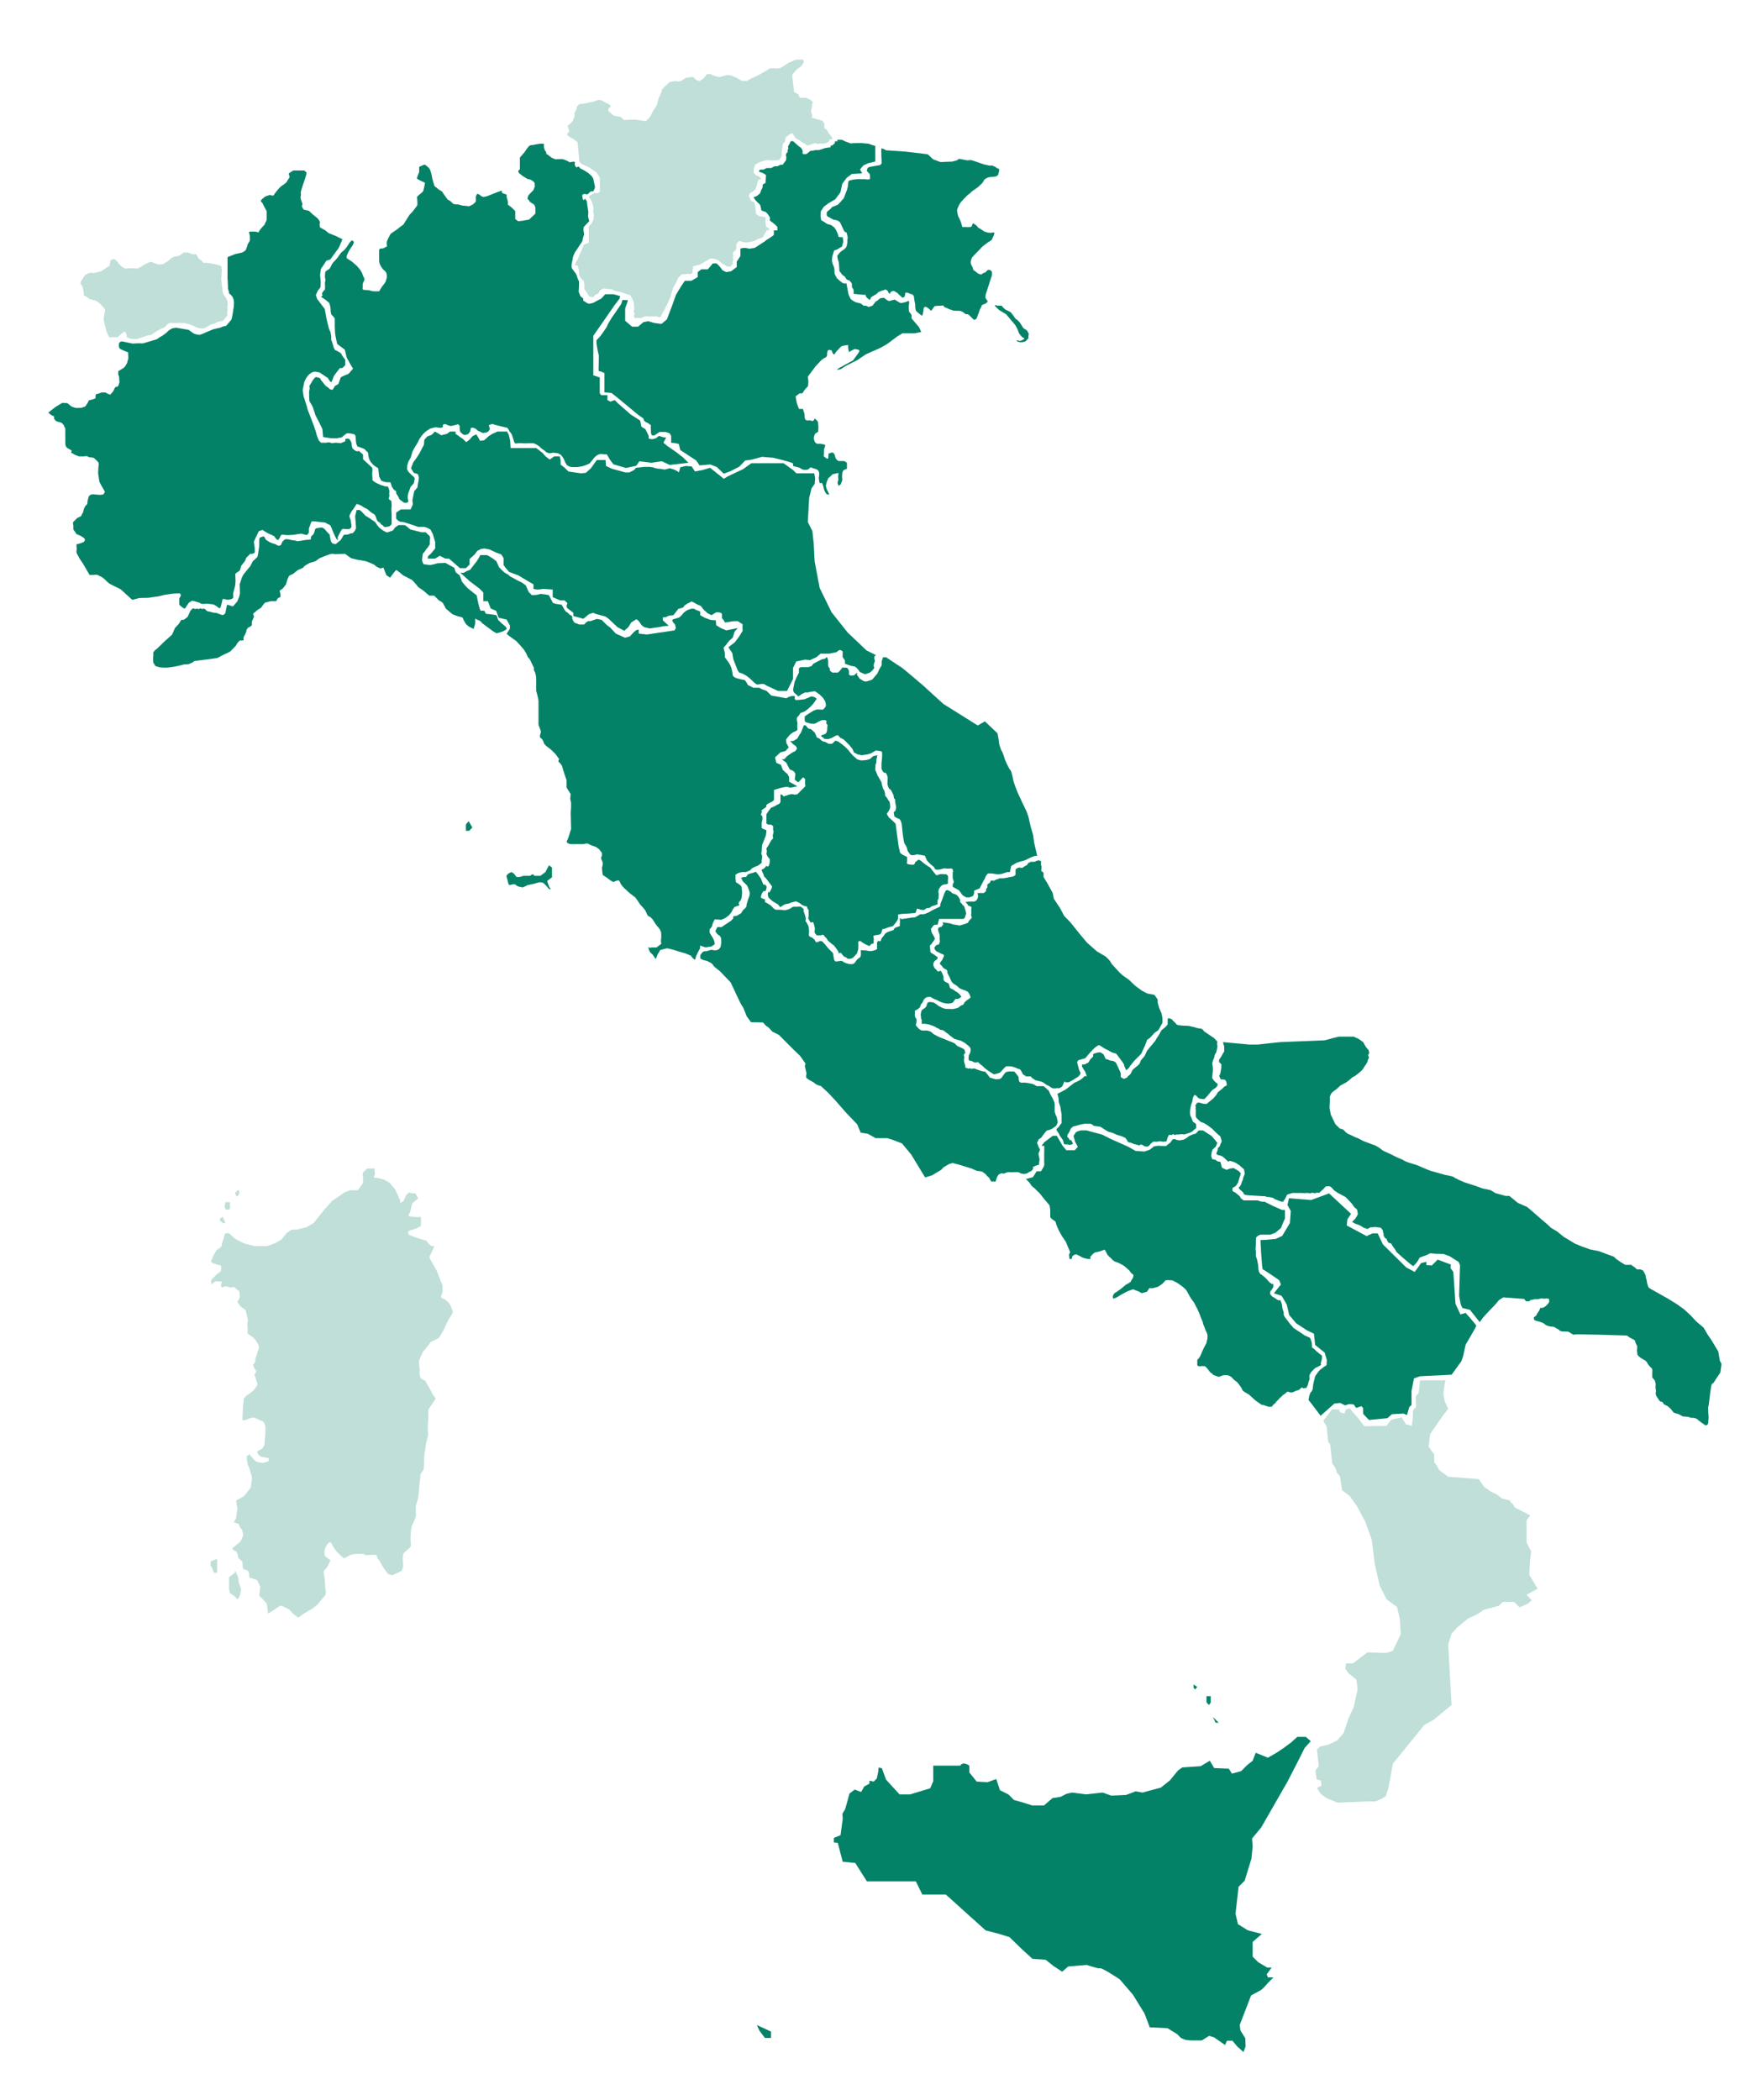
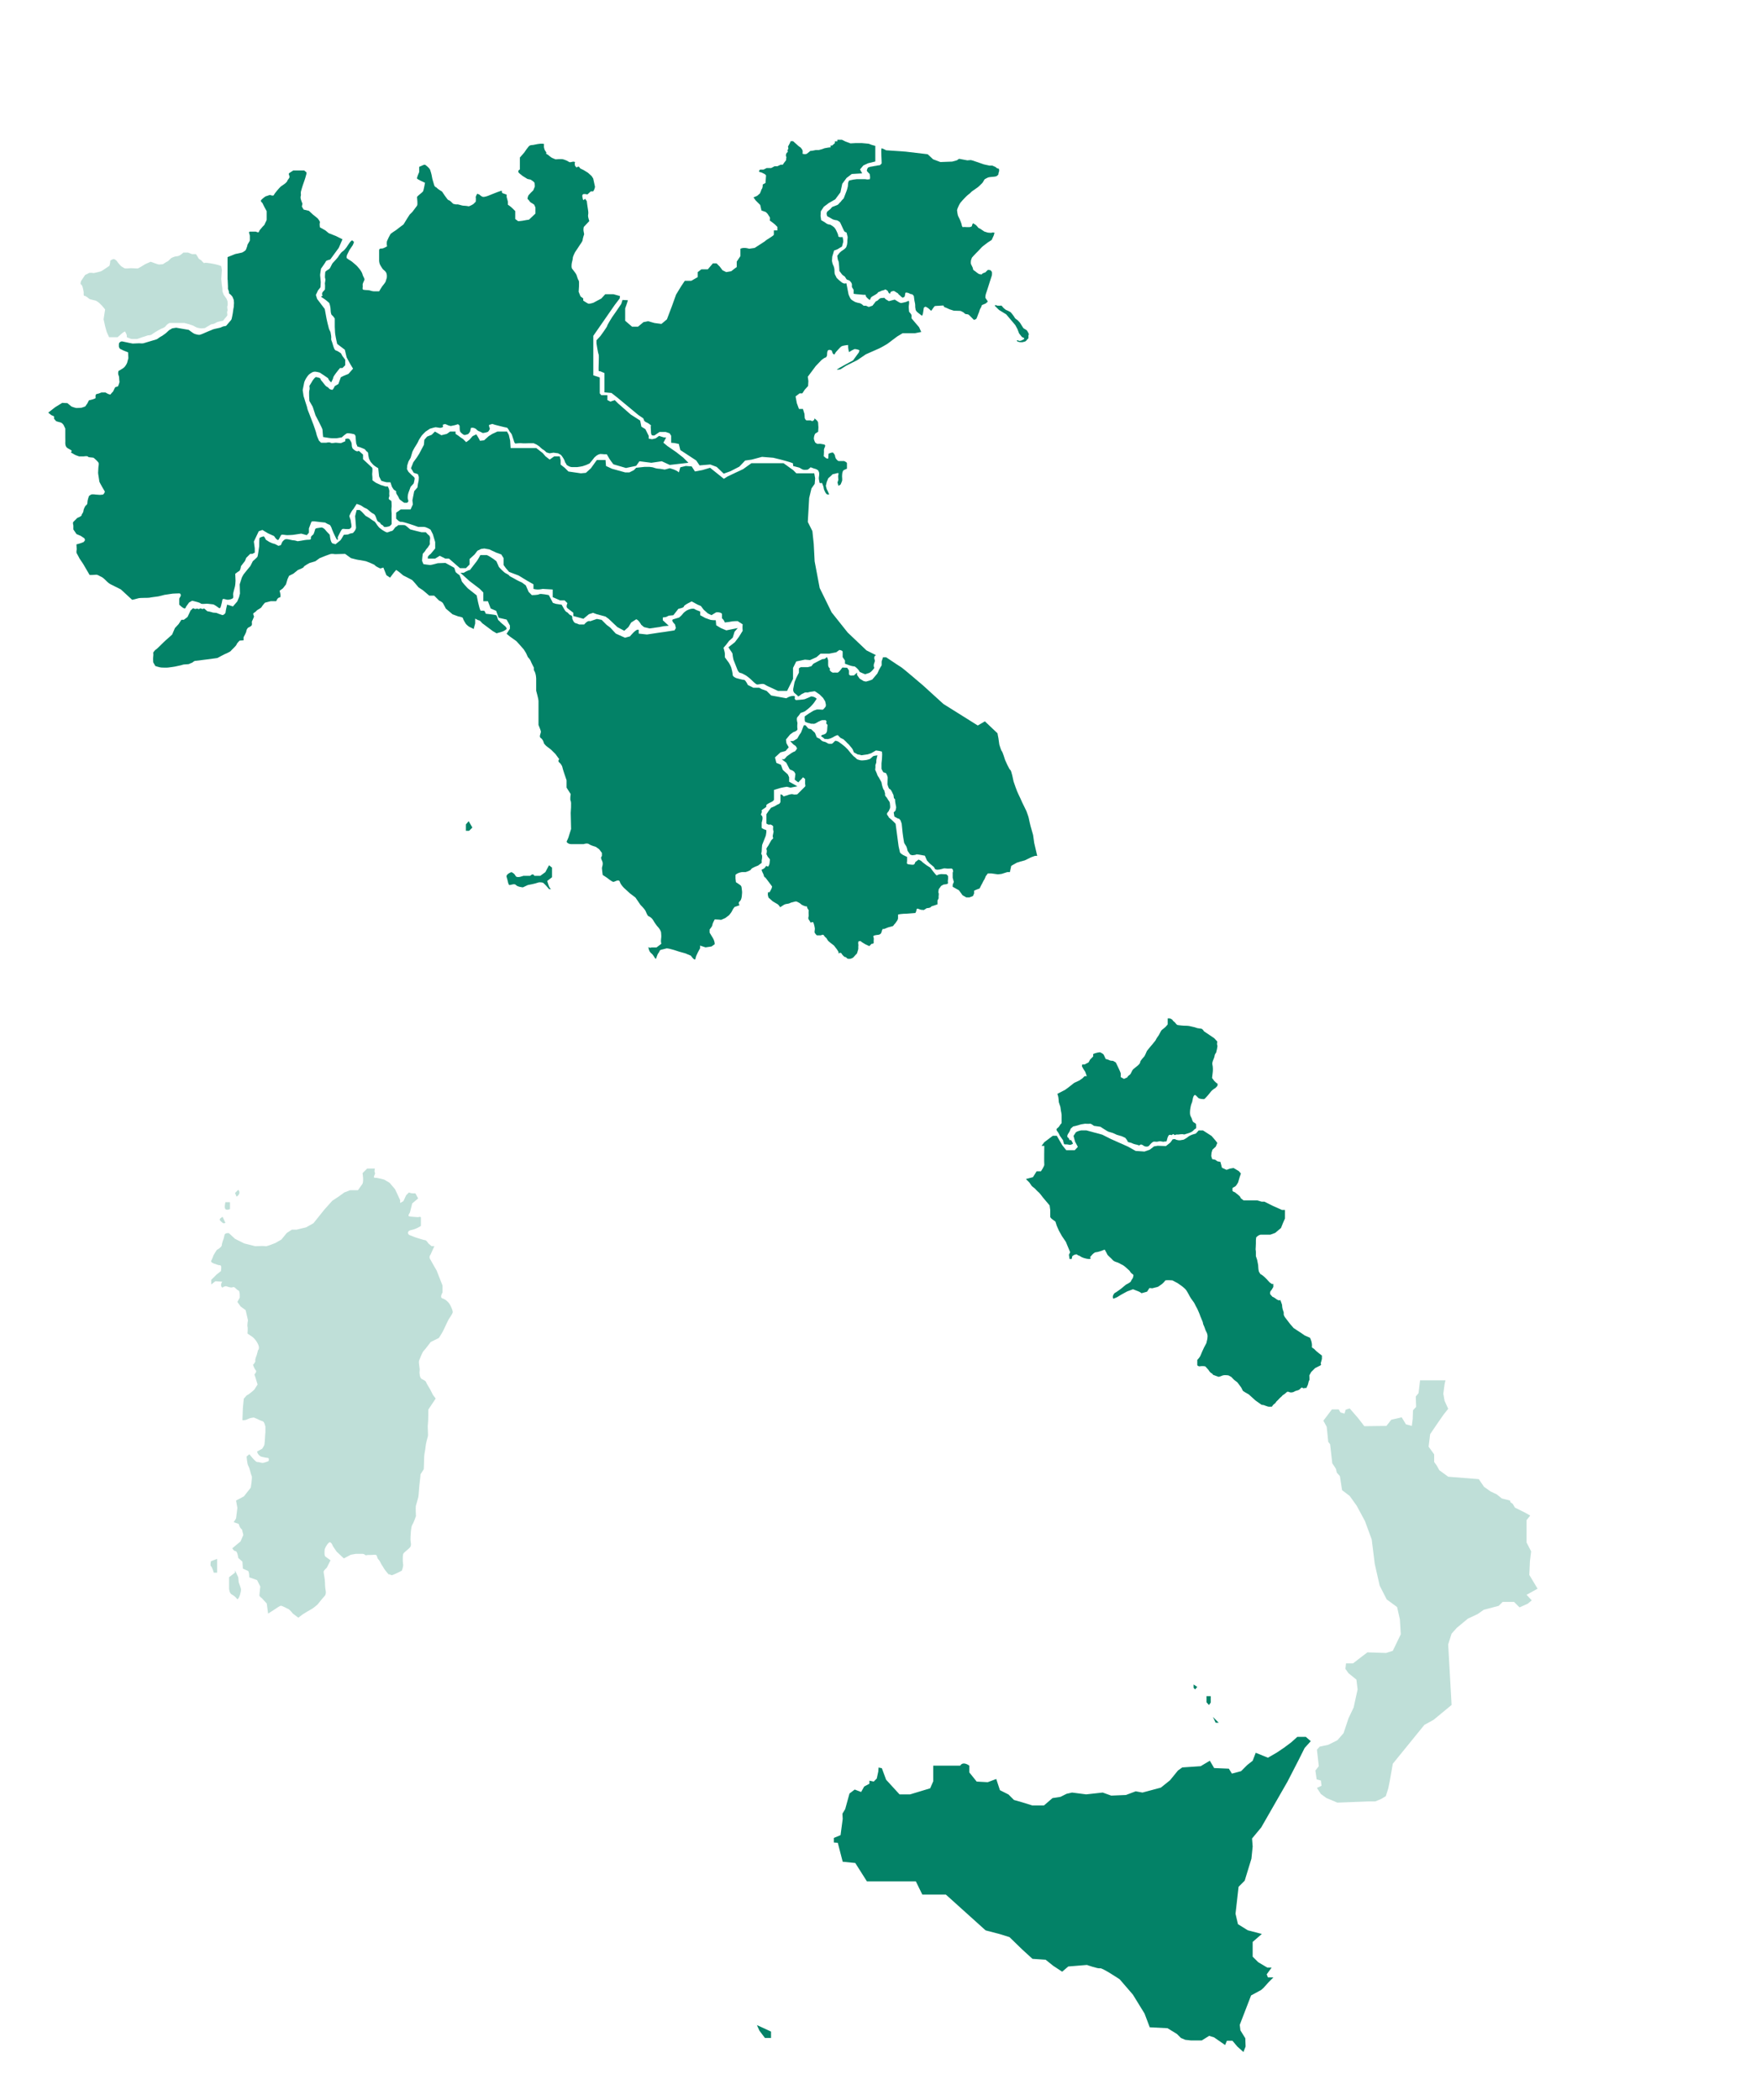
<svg xmlns="http://www.w3.org/2000/svg" id="Livello_1" data-name="Livello 1" viewBox="0 0 311.26 371.12">
  <defs>
    <style>
      .cls-1, .cls-2 {
        fill: #038267;
        stroke-width: 0px;
      }

      .cls-2 {
        opacity: .25;
      }
    </style>
  </defs>
  <polygon class="cls-1" points="133.79 357.91 134.22 358.88 135.2 360.18 136.28 360.18 136.28 359.64 136.28 359.05 133.79 357.91" />
  <path class="cls-1" d="M155.86,312.48l.76,2.06,2.38,2.6h1.84l3.57-1.08.54-1.24v-2.76h4.76c.54-.87,1.62,0,1.62,0v1.19l1.3,1.62,1.95.11,1.51-.57.65,1.98,1.51.76.97.97,1.51.43,1.73.54h2.06l1.51-1.3,1.41-.22,1.08-.54.97-.22,2.49.32,2.92-.32,1.51.54,2.6-.11,1.73-.65,1.19.22,3.25-.87,1.62-1.3,1.41-1.73.76-.54,3.25-.22,1.62-.97.76,1.3,2.6.11.54.87,1.62-.43,1.08-1.08.97-.76.54-1.41,2.16.87,1.51-.87,1.3-.87,1.3-.97,1.08-.97h1.51l.87.76-1.08,1.19-1.08,2.16-1.95,3.79-4.65,8.11-1.62,1.95.11,1.41-.22,2.16-1.19,3.89-1.08,1.08-.54,4.76.43,1.84,1.73,1.08,2.49.65-1.62,1.41v2.6l.97.97,1.62.97h.76l-.87,1.19.22.54h.97l-.87.87-.87.97-.43.38-1.78.97-2,5.19.11.97.87,1.41.05,1.46-.38.97-1.08-.97-.87-1.03h-.97l-.32.76-1.95-1.35-.87-.27-1.3.81h-1.95l-.97-.11-.76-.32-.7-.7-1.68-1.03-3.14-.16-.92-2.43-2.06-3.35-2.33-2.7s-3.08-2.06-3.46-1.95c-.38.11-2.33-.59-2.33-.59l-3.3.27-1.08.92-1.57-1.03-1.35-1.08-2.33-.16-1.84-1.68-2.22-2.16-1.73-.54-2.49-.65-7.03-6.33h-4.16l-1.14-2.33h-8.65l-2.06-3.25-2.22-.22-.87-3.35-.7-.05v-.81l1.19-.49.38-2.87-.05-.92.49-.81.76-2.76.92-.7,1.14.43.54-.97.92-.49v-.54l.76.16.54-.54.27-1.24.05-.7.54.11Z" />
  <polygon class="cls-1" points="210.97 297.71 210.97 298.31 211.24 298.58 211.62 298.14 210.97 297.71" />
  <path class="cls-1" d="M213.25,299.77v1.08l.43.49.32-.43v-1.14h-.76Z" />
  <polygon class="cls-1" points="214.38 303.44 214.87 304.47 215.41 304.47 214.38 303.44" />
  <polygon class="cls-2" points="236.39 307.56 234.77 308.37 233.26 308.69 232.77 309.23 233.1 312.15 232.5 312.91 232.72 314.48 233.47 314.69 233.58 315.61 232.77 315.99 233.47 317.07 234.45 317.78 236.39 318.59 242.07 318.37 243.1 318.37 244.13 317.94 244.94 317.45 245.37 316.1 245.64 314.8 246.18 311.72 251.76 304.85 253.38 303.96 256.57 301.33 255.97 290.63 256.57 288.73 257.49 287.7 259.44 286.08 261.17 285.27 262.25 284.51 264.9 283.81 265.6 283.11 267.6 283.11 268.58 284.08 270.04 283.43 270.74 282.84 269.82 281.86 271.77 280.78 270.31 278.35 270.42 275.91 270.63 274.18 269.82 272.61 269.82 268.67 270.47 267.85 269.5 267.31 267.77 266.45 267.39 265.8 266.95 265.47 266.9 265.2 265.44 264.83 264.57 264.12 263.44 263.58 262.3 262.77 261.38 261.42 255.97 260.99 254.41 259.85 253.92 258.98 253.49 258.39 253.49 257.04 252.51 255.68 252.78 253.47 254.14 251.47 255.16 250.01 255.97 248.98 255.33 247.57 255.11 246.33 255.33 244.65 255.49 243.95 251 243.95 250.73 246.22 250.24 246.81 250.3 248.65 249.75 249.25 249.7 250.76 249.54 252.01 248.51 251.74 247.75 250.49 245.91 250.92 245.05 252.01 241.15 252.06 240.02 250.6 238.56 248.92 237.86 249.14 237.64 249.84 236.94 249.63 236.61 249.09 235.42 249.09 233.91 251.09 234.5 252.17 234.77 254.82 235.1 255.25 235.48 258.61 236.12 259.58 236.29 260.28 236.83 260.88 237.21 263.36 238.56 264.39 239.8 266.12 241.26 268.83 242.45 272.07 242.99 276.4 243.86 280.24 245.1 282.67 246.94 284.03 247.43 286.19 247.59 288.84 246.18 291.76 244.99 292.14 241.7 292.03 240.83 292.68 239.15 293.98 237.91 293.98 237.8 294.95 238.34 295.71 239.75 296.85 239.96 298.58 239.26 301.77 238.34 303.71 237.48 306.31 236.39 307.56" />
-   <path class="cls-1" d="M231.31,247.46c.16.16,2.11,2.76,2.11,2.76l2.43-2.16,1.03-.11.87.43.65-.22.87.05.43.62.92-.3.32.3v1.05l1.03,1.08,3.25-.32.81-.7,2.06-.11.59.27.43-1.46.38-.32v-2.49l.43-2.22,1.08-.38,5.57-.27,1.73-2.38.32-.92.43-2s1.89-3.19,1.89-3.35-1.89-2.27-1.89-2.27l-.92.27-.87-1.89-.38-5.63-.49-.65.05-.65-2.33-.87-1.03,1.03-.97-.05v-.59l-.92.22-1.14,1.57-1.51-.81-4.11-4.06-.92-1.95h-.92l-1.03.49-3.52-1.89.11-1.08.65-.97-3.89-3.62-1.57.59-1.62.59-3.89-.32-.27,1.19.59,1.08-.16,2.11-1.35,2.27-1.14.54-1.68.16-1.03.05s.22,5.14.43,5.19c.22.05,2.87,1.89,2.87,1.89l.32.76-.7.87-.54.7,1.35.43.49.81.43.76.43,1.84,1.24,1.46,1.89,1.24,1.24.59.22,2,1.68,1.35.38,1.3-.05.92-.49.32-.65.49-.38.43-.49.7c-.05.27-.27,1.08-.27,1.08l-.11.59-.05.59-.16.38-.27.32-.16.43-.16.81Z" />
  <path class="cls-1" d="M181.39,208.36l1.19-.32.65-1.03h.76s.65-.97.59-1.19c-.05-.22,0-3.3,0-3.3h-.49l.49-.65,1.51-1.14h.7l.97,1.68.7.87h1.51l.54-.59-.49-.92-.16-.59-.11-.43.43-.65c.32-.22.92-.32.92-.32h.92l2.81.76,1.51.76,3.03,1.35,1.35.76,1.57.11.92-.32.76-.59.65-.11,1.46.05.81-.65.38-.54.38-.05c.43.27.92.22.92.22l.65-.11s.59-.32.76-.49.7-.38.7-.38l.7-.22.49-.54h.76l1.51.97.7.81.32.43-.27.65-.59.54-.16.54-.05.59.16.54.54.11.38.27.54.11.27,1.03.81.38.59-.22.65-.11.92.54.38.43-.22.65-.27.92s-.32.59-.49.7-.49.27-.49.27c-.05.54-.05.59.22.7.27.11.16.05.43.27.27.22.43.32.59.49s.22.38.22.38l.49.38h2.43l.76.22h.49l.76.38.76.38,1.57.7h.54v1.51l-.38.87-.32.81-1.03.87-.87.32h-1.73c-.49.11-.76.49-.76.49l-.05.49v.54c0,.16-.05,1.12-.05,1.1s.05.25.05.41v.76l.22.65.16.81s.05.32.05.59.11.7.11.7l.27.43c.43.16,1.08.87,1.08.87l.54.59.38.27h.27v.54l-.32.54s-.16.11-.22.32,0,.43,0,.43l.38.43s.27.11.49.27c.22.16.27.22.49.32.22.11.43,0,.43,0l.27.76s.05.11.05.41.27,1,.27,1v.38c0,.16.22.49.22.49l.87,1.14.65.76.65.43.59.38c.38.27.7.49.7.49l.97.43c.22.49.27.7.32,1.03.05.32,0,.65,0,.65.54.43.32.16.54.43.22.27,1.24,1.03,1.24,1.03v.59l-.22.81s.22.22-.11.38-.87.43-.87.43l-.7.7-.32.59s.05.92,0,.87c-.05-.05-.16.38-.16.38,0,0-.05.27-.11.43s-.27.59-.27.59c0,0-.05-.11-.38,0s-.27-.32-.59,0-.32.32-.76.43c-.43.11-.38.27-.87.32-.49.05-.59-.32-.92,0s-.65.49-.65.49c0,0-.22.27-.38.38s-.49.54-.65.65-.16.32-.43.49c-.27.16-.43.49-.43.49,0,0-.49.05-.7,0-.22-.05-.76-.27-.76-.27l-.38-.05-.54-.38-.54-.38-1.19-1.08s-1.03-.54-1.08-.7-.27-.54-.27-.54l-.65-.87s-.32-.27-.49-.38c-.16-.11-.59-.59-.59-.59l-.49-.27s-.27-.05-.49-.05-.38,0-.54.05-.49.22-.65.22.22.11-.16,0c-.38-.11-.54-.22-.76-.27-.22-.05-.22-.27-.38-.32-.16-.05-.38-.32-.38-.32l-.22-.32c-.27-.32-.54-.59-.54-.59-.49-.11-1.03,0-1.03,0,0,0-.38-.05-.38-.27v-.87c.38-.38.54-.7.54-.7l.32-.76.32-.7.43-.81.16-.7s.05-.32.05-.54-.11-.59-.22-.76c-.11-.16-.27-.65-.32-.81-.05-.16-.27-.54-.27-.7s-.11-.38-.22-.65c-.11-.27-.27-.65-.27-.65,0,0-.11-.38-.27-.7s-.16-.43-.43-.89c-.27-.46-.22-.57-.65-1.11-.43-.54-.7-1.14-.7-1.14,0,0-.11-.16-.22-.38s-.27-.43-.43-.59-.59-.49-.59-.49l-.7-.49-.92-.49s-1.24-.11-1.3.05c-.05.16-.54.59-.54.59l-.7.49-1.03.27-.49-.05-.43.65-.97.27s-.27-.22-.54-.32c-.27-.11-.97-.38-.97-.38l-1.03.38s-.92.49-1.08.59-.7.43-.7.43l-.65.27c-.32-.32.11-.97.27-1.03s1.03-.7,1.03-.7l.92-.76s.81-.38.87-.59c.05-.22.38-.54.38-.7s.16-.38,0-.49-.38-.32-.38-.32l-.27-.38s-.87-.81-1.08-.92-.54-.27-.81-.43-.76-.16-1.08-.54-.87-.76-.97-1.03c-.11-.27-.43-.79-.43-.79,0,0-.49.2-.65.25-.16.05-.7.22-.92.22s-.59.38-.59.38l-.43.49s.49.49-.59.27c-1.08-.22-1.19-.54-1.35-.54s-.38-.22-.38-.22c-.43-.05-.81.32-.81.32l-.11.49h-.38l-.11-.76.22-.43-.76-1.84-.7-1.03-.54-.97-.38-.87-.22-.7-.65-.49s-.27-.22-.27-.38v-1.19l-.11-.81-1.19-1.41s-.59-.81-.76-.92c-.16-.11-.65-.65-.65-.65l-.54-.43-.22-.32-.22-.32-.59-.59Z" />
  <path class="cls-1" d="M186.9,193.32l1.35-.7.59-.43,1.03-.81.92-.43.54-.38.38-.38h.38l-.27-.76-.32-.49-.27-.49.05-.32h.43c.32-.16.7-.37.7-.37l.27-.5.54-.54v-.43c.54-.27,1.19-.32,1.19-.32,0,0,.59.22.7.49.11.27.32.7.32.7,0,0,.49.11.65.22.16.11.65.11.65.11l.49.28c.32.64.43.91.54,1.13s.27.59.32.76,0,.7,0,.7l.59.32.59-.27s.05-.22.32-.38c.27-.16.32-.38.43-.59.11-.22.11-.27.32-.49.22-.22,1.19-.85,1.19-1.18s.65-.93.76-1.09.43-.92.43-.92c0,0,.49-.65.65-.81s.54-.65.54-.65c0,0,.38-.43.43-.59.05-.16.38-.59.49-.76.11-.16.38-.81.54-.92.16-.11.65-.54.65-.54l.38-.43v-1.08h.38s.43.16.49.32c.05.16.38.32.49.49.11.16.22.32.43.38.22.05,1.08.11,1.08.11,0,0,.65,0,.92.05.27.05.97.22.97.22l.49.16.76.11c.32.22.38.43.38.43l1.84,1.24.54.59s-.11.49,0,.65c.11.16-.22,1.35-.22,1.35,0,0-.22.16-.27.57-.05.41-.49,1.05-.38,1.49.11.43.11,1.08.05,1.46-.05.38-.11.92-.11.92,0,0,.22.27.32.43.11.16.59.59.62.54l.03-.05v.43s-.27.38-.49.49c-.22.11-.59.43-.7.59-.11.16-1.03,1.3-1.19,1.3s-.81,0-1.03-.22-.49-.59-.65-.49c-.16.11-.27.38-.32.7-.05.32-.11.59-.22.81-.11.22-.27,1.08-.27,1.51s.05.65.22.92.16.7.43.87c.27.16.43.22.43.43s.05.43,0,.59c-.05.16-.22.11-.43.38-.22.27-.65.43-.81.49s-.87.27-.87.27c-.43-.16-.97.05-1.24,0-.27-.05-.38.23-.57,0-.19-.23-.3.18-.46.09s-.43.01-.43.01c0,0-.22.32-.27.59s-.16.54-.16.54h-.32s-.11.11-.54,0c-.43-.11-.54.04-.87.05-.32,0-.43-.06-.59,0-.16.06-.43.33-.43.33l-.38.43c-.38.22-.81,0-.81,0,0,0-.54-.43-.7-.22s-.49,0-.49,0c0,0-.65-.11-.92-.27-.27-.16-.81-.16-.81-.32s-.43-.65-.43-.65l-.59-.27-.92-.27s-.54-.27-.7-.32-.59-.16-.76-.22c-.16-.05-1.41-.87-1.41-.87l-1.14-.16s-.54-.43-.7-.38-.87,0-.87,0l-.7.11-.92.27-.49.11-.43.38s-.16.49-.32.7c-.16.22-.22.32-.27.49s0,.38.16.43c.16.05.11.38.32.43s-.05-.32.22.05c.27.38.27.59.27.59,0,0-.22.11-.38.16s-.22,0-.54-.05c-.32-.05-.59.05-.65-.11-.05-.16-.11-.38-.16-.54-.05-.16.22.22-.05-.16-.27-.38-.54-.76-.54-.76-.16-.43-.43-.76-.43-.76,0,0-.32-.32,0-.54s.49-.59.49-.59l.27-.32v-1.46c0-.16-.11-.65-.11-.65l-.11-.76-.27-.81-.05-.59-.05-.38-.16-.54Z" />
-   <path class="cls-1" d="M216.17,184.18l4.65.43h1.51s3.79-.43,3.95-.43,7.84-.32,7.84-.32l2.49-.65h2.65l.92.43.76.54.49.87.46.54s.24.59,0,.76.24.43,0,.76-.08.34-.24.66-.54.75-.59.91c-.05.16-.49.65-.65.76-.16.11-.7.59-.87.7-.16.11-.59.27-.7.43s-.76.64-.92.75-.92.44-1.08.6-.65.65-.87.76c-.22.11-.65.54-.65.54l-.27.59v1.08c-.05.27-.05.92-.05.92l.22,1.19.81,1.68s.54.54.7.7.59.11.81.38.65.65.87.7c.22.05,1.08.54,1.46.65.38.11.87.49,1.35.65s1.24.49,1.62.59c.38.11,1.19.65,1.41.87s1.14.54,1.41.7,1.57.76,1.57.76c0,0,.49.16.92.43.43.27,1.57.59,1.57.59,0,0,.81.22,1.24.43.43.22,1.3.54,1.51.65.22.11,1.41.43,1.41.43l1.51.43s1.41.22,1.62.43c.22.22,1.78.87,1.78.87l2.16.7,1.03.38,1.46.32.92.54,1.78.49h.65l1.51,1.24,1.62.7.85.72,1.62,1.42,1.05.89.69.65,1.14.69,1.14.93,1.22.73.73.45,1.3.53,1.34.48,1.62.33,1.42.53,1.22.45.37.37.81.57.81.49h1.05l.81.57c.08.24.32.24.32.24h.49l.49.2.28.49.2.41v.24s.2.65.2.81.2.89.28,1.01.53.37.53.37l2.88,1.62,1.58.97,1.34.97,1.1,1.01.97,1.05,1.34,1.14.69,1.18.69,1.01,1.22,2.03.28,1.66s.28.41.28.57-.2,1.5-.2,1.5l-.69,1.01-.49.77s-.28.2-.37.37-.41,2.68-.41,2.8-.08.81-.16,1.05,0,.89,0,1.14.08.77.04,1.01-.04.28-.04.57-.16.49-.16.49c0,0-.37.24-.53,0s.37.28-.57-.41-.57-.53-.93-.69-.65-.12-.81-.12-.37-.12-.53-.16-.97-.08-.97-.08c0,0-.57-.32-.77-.41s-.73-.16-.89-.32-.45-.57-.45-.57l-.53-.49-.73-.37s-.2-.49-.45-.45-.45-.37-.45-.37l-.41-.61s-.12-.28-.12-.41.08-.61,0-.85,0-.77,0-.89-.2-.69-.2-.69c0,0-.28-.28-.37-.41s-.04-.81-.04-.97.08-.57-.16-.77-.41-.37-.57-.61-.2-.57-.85-.89-1.05-.77-1.05-.89-.08-.73-.08-.73c0,0,.12-.61,0-.81s-.32-.69-.32-.69c0,0,.08-.2-.16-.32s-.77-.41-.77-.41l-.53-.37s-9.37-.32-9.37-.16-.89-.53-1.01-.53-1.05-.04-1.05-.04l-.37-.08-.24-.24-.45-.24s-.2-.16-.32-.2-.16-.08-.37-.08-.2,0-.57-.08-.69-.28-.69-.28c0,0-.04-.16-.57-.37s-1.26-.32-1.34-.45c-.2-.32-.04-.53-.04-.53,0,0,.32-.16.37-.28s.22-.41.22-.41c0,0,.31-.41.35-.53l.12-.37.49-.04.41-.23.28-.26s.41-.41.41-.57v-.49s-.12-.04-.28-.08-.65.08-.81,0-.96.12-.96.12h-.58s-.45.16-.57.12-.28.24-.28.24h-.61l-.32-.41-3.69-.28-.77.49-.57.69-.81.85-.85.89-.61.69-.32.45-.24.32-1.74-2.19-.89-.2-.45-.12s-.24-.53-.28-.65-.28-1.5-.28-1.5l.16-5.4-.24-.57-1.58-1.01-1.1-.41-1.42-.04-.93-.08-.65.32s-1.01.37-1.14.41-.32.49-.32.49l-.41.57-.49.49-.65-.49-1.46-1.26-.85-.77s-.28-.57-.45-.73-.49-.77-.49-.77c0,0-.45-.08-.53-.2s-.28-.61-.28-.61l-.28-.16-.24-.41s.04-.32-.04-.45-.08-.42-.08-.42c-.08-.23-.41-.55-.41-.55-.24,0-.89-.12-.89-.12l-.93.08-.49.28-.65-.2-.65-.41s-.85-.32-.97-.37-.45-.28-.45-.28l.49-.49.32-.45.2-.41s0-.16-.04-.28-.04-.49-.16-.61-.41-.32-.41-.32l-.28-.41-.28-.37-1.01-1.05-.61-.32-.73-.39-.69-.46-.41-.49-.37-.24-.69.04-.32.37-.85.78s-.32-.15-.57,0c-.24.15-.61-.15-.81,0-.2.15-.73-.07-.85,0-.12.07-.77,0-.77,0h-1.74l-.93.31s-.24.53-.32.69-.41.57-.41.57c0,0-.45-.08-.61-.16s-.69-.24-.81-.32-.32-.24-.53-.28-.69-.12-.85-.12-.37-.12-.37-.12h-.28l-1.99-.12s-.57-.04-.77-.04-.65-.16-.65-.16c0,0-.12-.32-.24-.41s-.57-.53-.57-.53l-.16-.24.28-.28s.24-.41.24-.53.24-.61.24-.61c0,0,.04-.37.12-.53s.24-.45.2-.61-.12-.69-.12-.69l-.28-.24-.49-.45s-.81-.53-.93-.57-.65-.2-.65-.2c-.24-.08-.45.12-.45.12l-.49-.49-.42-.37-.35-.2-.57-.12-.28-.24.28-.73v-.24l.32-.31.2-.54s.24-.28.12-.61-.16-.53-.16-.53c0,0-.08-.2-.2-.24s-1.34-1.26-1.34-1.26l-.65-.49s-.61-.41-.73-.45-.61-.24-.61-.24l-.57-.53s-.28-.28-.28-.41v-1.22c0-.16-.08-.28,0-.41s-.19-.24-.04-.37c.16-.12.24-.41.24-.41,0,0,.49-.08.61,0s.41.12.53.16.57.04.57.04l1.18-.97.53-.61.28-.49.77-.61.41-.41s.41-.12.41-.28-.08-.57-.16-.69-.08-.2-.28-.24-.57-.04-.57-.04c0,0-.16-.12-.2-.28s-.16-.28-.08-.45.12-.24.16-.41.16-.97.16-.97v-.57l-.41-.41.04-.44s.32-.41.37-.53.24-.45.24-.45l.28-.45v-.45c0-.16,0-.41-.04-.53s.08.16-.04-.12-.14-.62-.14-.62Z" />
-   <path class="cls-1" d="M171.23,160.18l-.28-.45-.32-.28.61-.12h1.01l.41-.28.2-.45v-.49s-.2-.28,0-.28h1.01l.41-.32v-.37s.28-.28.24-.41,0-.41,0-.41l.44-.32.2-.41s.57.16.69,0,.97-.37.97-.37h.61l1.66-.32s.41-.2.41-.32v-.93c.28-.24.53-.32.69-.32s.49.16.61,0,.73-.45.73-.45l.24-.37.45-.2h.61l.61-.24h.28l.32.2s-.12.57,0,.69,0,.97,0,.97c0,0,.41.24.41.37v.69l.69,1.14.93,1.7.2,1.01,1.1,1.66.73,1.38,1.14,1.18,1.46,1.83,1.42,1.7,1.74,1.54,1.58.93.49.49.28.32.32.53,1.34,1.46.57.53,1.1.77,1.1,1.05,1.14.85,1.01.53,1.26.24.57.81v.53l.28,1.01.41.93.16.84v.82l-.73,1.3-.65.45-.81.89-.53.37s-.28.77-.32.89-.45.97-.45.97c0,0-.2.49-.28.61s-.69.69-.69.69c0,0-.24.28-.44.45s-.57.77-.73.89-.24.45-.37.53-.41.37-.41.37l-.28-.65s-.12-.28-.12-.41-1.38-1.91-1.38-1.91c0,0-.49-.12-.61-.16s-.65-.32-.77-.41-.65-.32-.65-.32c0,0-.45-.28-.57-.37s-.41-.24-.41-.24c-.28,0-1.01.69-1.01.69l-.85.93-.57.69-.53.16-.73.2-.2.36.37,1.42.2.37.04.24s-.24.41-.49.57-1.62,1.06-1.74.95c-.12-.1-.24.1-.37,0-.12-.1-.24-.24-.34.03s-.22.6-.34.72-.32.2-.49.28-.26-.08-.46,0c-.19.08-.48,0-.64.02-.16.02-.57-.31-.57-.31l-.61-.32s-.41-.28-.61-.43c-.2-.14-1.3-.35-1.3-.35l-.61-.41s-.2-.28-.32-.28h-.72l-.58-.37-.24-.49-.24-.37s-.45-.12-.65-.24-.41-.12-.53-.2-.69-.12-.81-.12h-.49c-.28.2-1.01,1.05-1.01,1.05,0,0-.16.12-.32.16s-.37.12-.37.12l-.49.08-.97-.61-.65-.49s-.37-.41-.53-.49-.65-.57-.65-.57c0,0-.53.2-.77,0-.24-.2-.81-.28-.81-.28-.16-.32,0-.97,0-.97l.2-.32.08-.41s.04-.32-.04-.49-.16-.24-.41-.45l-.49-.41s-.81-.49-.93-.49-1.01-.28-1.01-.28l-.65-.49-.49-.41-.45-.32s-.2-.2-.37-.28-.57-.04-.61-.16-.53-.24-.69-.37l-.16-.12s-.57-.24-.73-.28-.49-.16-.61-.16-.45-.08-.61-.08-.32.12-.37-.04,0-.57,0-.57l-.16-.42s.08-.19,0-.31,0-.32,0-.49.16-.57.16-.57l.41-.28.37-.32.16-.49s.04-.28.28-.32.28-.04.45,0,.32,0,.53.12.49.32.69.49.57.28.69.37.61.2.61.2l1.3.04.57-.12.45-.16.37-.32s.57-.16.57-.37.65-.69.65-.69c.32-.12.53-.41.53-.41,0,0-.16-.49-.24-.61l-.24-.37s-.61-.32-.73-.32-.77-.32-.77-.32l-.49-.45-.53-.32-.37-.37-.41-.93s-.28-.49-.32-.61.04-.45-.16-.57-.57-.32-.57-.32c0,0-.2-.32-.32-.45s-.32-.2-.28-.37.41-.61.41-.61l.2-.45s.24-.37,0-.49-.53-.2-.69-.32-.49-.16-.69-.41-.24-.45-.16-.57.2-.28.32-.37.49-.04.49-.24.16-.37.12-.53-.04-.2-.04-.45.04-.32-.04-.69-.24-.57-.24-.77-.04-.32.12-.41.49-.16.49-.16l.32-.45s-.28-.37,0-.32,1.34.16,1.5.28.77.16.77.16l.61.12s1.46-.41,1.5-.53.16-.32.16-.32c0,0,.53-.49.49-.61s-.12-.28-.12-.49.08-.45.04-.57,0-.2,0-.32.04-.41.04-.41c-.2-.16-.49-.24-.49-.24Z" />
-   <path class="cls-1" d="M175.98,208.86c0-.12.24-.81.24-.81l.24-.41s.41-.28.57-.28.37.12.57,0,.61-.24.85-.2.85,0,.85,0h.69l.49.25.53.08.57-.12.28-.21.49-.24.24-.32v-.37l.57-.24s.57-.12.53-.24-.04.2-.04-.12.17-.65.04-1.01c-.12-.37-.12-.57-.12-.77s.38-.57.17-.85-.33-.77-.33-.77c0,0-.16-.2-.08-.32s.24-.53.24-.53c0,0,.49-.28.55-.41s.38-.53.38-.53c0,0,.49-.68.61-.66s.65-.19.65-.19c0,0,.91-.49,1.01-.77.09-.28.17-.32.17-.49s-.17-.97-.17-.97c0,0-.19-.24-.23-.49s-.12-.2-.12-.45v-.93s.04-.45-.08-.73-.32-.73-.32-.73c0,0-.28-.41-.32-.53s-.32-.73-.32-.73c0,0-.28-.21-.41-.37s-.53-.44-.53-.44h-1.22l-.32-.2-.41-.2s-1.22-.24-1.42-.22c-.2.02-.65,0-.65,0,0,0-.28-.14-.32-.34s-.08-.69-.08-.69l-.37-.49s-.32-.45-.45-.45h-.93s-.49.08-.61.24-.37.45-.53.73-.41.37-.53.37-.61.04-.61.04l-.69-.2-.32-.08s-.85-1.18-.97-1.1-.89-.2-.89-.2c0,0-.73-.24-.85-.32s-.53.16-.73,0-.41.13-.53-.02c-.12-.15-.37.02-.37-.23s-.2-.81-.2-.81c-.12-.36,0-.81,0-.97s-.15-.37-.05-.49c.09-.12.34-.24.18-.45s.11-.2-.21-.45c-.32-.24-.56-.28-.73-.37s-.49-.2-.57-.32-.37-.37-.37-.37l-2.8-1.14-.85-.45-.53-.45s-.57-.2-.69-.2h-.89s-.45-.2-.53-.32-.32-.32-.45-.49,0-.53,0-.53c0,0,.14-.68-.05-.82-.19-.15-.23-.59-.19-.8s-.01-.53-.01-.53l.5-.28s.16-.08.37-.32.05-.37.21-.53c.16-.16.32-.37.36-.49s.12-.37.24-.45.28-.32.45-.32.49-.16.73,0,.57.32.69.37.41.12.57.24.69.32.69.32l.61.16.57.04s.28-.08.41-.08.37-.16.37-.16l.24-.37.2-.24s.24.08.45,0,.57-.36.57-.36c0,0-.08-.17-.2-.29s-.32-.41-.57-.53-.61-.41-.61-.41c0,0-.73-.32-.69-.45s-.2-.69-.2-.69l-.61-.28-.28-.32v-.57l-.24-.65s-.2-.41-.32-.41-.41.28-.57,0-.41-.37-.49-.53-.2-.41-.2-.61.2-.53.2-.53l.28-.24s.32-.16.28-.28.16-.12-.2-.37-.49-.37-.65-.45-.37-.2-.41-.32,0-.32-.04-.49-.04-.65-.04-.65c0,0,.32-.28.37-.41s.24-.28.32-.45.24-.28.16-.45-.24-.45-.24-.45c0,0-.2-.32-.28-.49s-.16-.73-.16-.73c0,0,.28-.2.32-.37s.37-.32.37-.32h.49l.12-.49.16-.53h4.26s.32-.2.32-.32.2-.65.2-.65c0,0-.2-.85-.28-1.01s0-.16-.2-.37.04.16-.2-.2-.41-.28-.41-.61,0-.24-.2-.61-.37-.41-.53-.53-.61-.16-.73-.32-.2-.2-.41-.32-.53-.28-.69,0-.37.85-.37.85c0,0-.24.69-.28.81s-.2.37-.24.61,0,.45-.16.53-1.1.49-1.3.61-.32.2-.53.32-.73.32-.97.37-.49-.04-.65.04-.53.32-.53.32l-.38.2-.55.04-1.83.28s-.24-.32-.28-.08.04.45,0,.73-.01.57-.01.57l-.88.32-.28.41s-.49.16-.65.2-.61.24-.77.41-.37.57-.53.69-.2.45-.28.61-.24-.04-.41,0-.28.32-.24.53,0,.61,0,.61c0,0,.13.28-.19.41s-.69.24-1.01.24-.61-.12-.81-.12-.85-.04-.85-.04c0,0,.04.77,0,.93s-.08.28-.2.37-.37.24-.57.49-.28.49-.53.61-.61.04-.73.04-.61-.16-.61-.16c0,0-.28-.12-.41-.2s-.32-.24-.45-.2-.69.04-.81.12-.41-.28-.41-.28l-.2-1.22-.81-.81-.53-.65-.53-.57s-.24-.12-.45-.08-.49.32-.69.16-.16-.41-.28-.45-.32-.32-.49-.37-.41-.16-.45-.28-.04-.41,0-.57-.02-.41-.03-.65-.01-.41-.17-.69-.2-.41-.37-.61.04-.2,0-.53-.28-1.01-.37-1.22,0-.45,0-.45c0,0-.49-.45-.61-.45s-.37.04-.61.04h-.65l-.69.41s-.69.24-.89.2-.61-.08-.77-.08h-.69l-.32-.16-.65-.65-.97-.57v-.45s-.77-.2-.73-.41.12-.45.16-.57.32-.49.32-.49c0,0,.41.05.45-.2s.12-.57.12-.57l-.28-.37h-.32s-.12-.28-.2-.49-.24-.61-.24-.61c0,0-.24-.28-.44-.61s-.49-.57-.49-.57c0,0-.37.2-.65.24s-.73.24-.73.24l-.32.45s-.41,0-.53.04-.45.08-.28.24.04.32.37.61.61.57.69.73.41,1.01.41,1.14,0,.41-.04.53-.28.77-.28.77l-.24.81s0,.32-.08.45-.32.37-.45.45-.41.61-.41.61l-.81.49-.61.08v.37l-.37.41-1.05.69-.65.45s-.69-.08-.77.04-.32.69-.32.69l.28.41s.28.28.41.32.32.41.32.53.04.73.04.73l-.12.77s-.24.37-.37.45-.37.12-.57.16-.65-.16-.81-.08-.69.2-.81.24-.16-.08-.45.04-.57.65-.57.65v.53c0,.2.89.45,1.05.45s.97.49.97.49l.49.61.97.77,1.87,1.95,1.3,2.76s.65,1.42.77,1.46.77,1.78.77,1.78l.77,1.05,2.11.04s.65.77.77.75.89.87.89.87l1.14.57,1.01,1.01,1.7,1.7,1.05,1.01.97,1.38s-.12.28-.12.41.28,1.26.28,1.26l-.08.69.16.24.57.37.57.31s.37.3.61.43.73.24.73.24l1.26,1.18,1.3,1.38,1.7,1.95,2.15,2.27.61,1.46,1.26.2.97.53.41.24h2.07l1.01.32,1.58.61,1.62,1.95,2.47,4.06,1.22-.37,1.62-.97.41-.45.97-.57.69-.2s.37.16.53.16,2.84.85,2.84.85c0,0,.81.41.97.41s.73.04.89.16.69.45.69.57.45.37.49.49.37.65.37.65h.81Z" />
  <path class="cls-1" d="M168.39,154.13v1.01l.2.73-.2.49v.37l1.1.61.65.89.65.37h.57l.61-.24.2-.45v-.49l.45-.2.53-.2.32-.65s.2-.32.24-.45.2-.37.28-.49.24-.57.24-.57l.37-.49h.65l1.14.16.65-.08,1.01-.32h.45l.24-1.1.41-.24.57-.32.61-.2.77-.2s.89-.41,1.01-.49.85-.32.85-.32h.37l-.53-2.27-.2-1.42-.45-1.58s-.32-1.3-.32-1.42-.41-1.22-.41-1.22l-.77-1.58s-.53-1.22-.69-1.5-.77-1.99-.81-2.15-.37-1.95-.57-2.03-.93-1.78-.93-1.78c0,0-.45-1.46-.57-1.54s-.41-1.05-.45-1.18-.12-1.01-.16-1.14-.16-.85-.16-.85l-2.23-2.11-1.26.73-6.08-3.81-3.57-3.25s-3.61-3.08-3.77-3.16-2.03-1.34-2.03-1.34l-.74-.49h-.56l-.24.73v.69s-.41.65-.45.77-.32.69-.32.69l-.89,1.05-.53.2-.57.16-.41-.08-.73-.45-.45-.65v-.41l-.53.49-.57.04s-.32-.08-.32-.24v-.65l-.32-.49-.85-.04-.41.53s-.32.37-.45.37-.57-.04-.73,0-.45-.2-.45-.2l-.24-.28s.2-.16,0-.32-.24-.49-.24-.49v-.89c-.08-.24-.16-.65-.28-.53s-.24.24-.37.28-.37.04-.37.04l-.57.28-1.01.53-.37.45-.65.16h-1.22l-.32.2v.77l-.45.89-.32.77-.24,1.22v.28s.04.32.28.49.41.37.53.45-.2.24.12.08.53-.37.53-.37c0,0,.37-.16.49-.24s.24-.08.45-.08-.08.08.2,0,.57-.12.57-.12c0,0,.41-.04.53-.08s.32.12.32.12l.65.45.61.61.37.61.12.53s.04.32-.08.45-.37.49-.49.49-.65-.04-.65-.04h-.37l-.57.2-.81.49-.77.53v.65s.04.37.2.37.28.16.49.16.37.16.57.12.32.08.57-.04.2-.08.45-.24.45-.2.57-.28.41-.08.41-.08h.37c.16,0,.24.28.24.28l-.08.28.24.28-.08,1.1-.16.37-.32.2-.41.12s-.28.2-.08.28.53.41.53.41l.57.04.45-.12.45-.2c.37-.24.61-.32.61-.32l.24-.08.49.49.57.28s.2.24.32.32.28.32.41.41.32.32.41.45.2.2.37.45.28.65.28.65c0,0,.32.16.45.24s.24.16.41.16.49.12.49.12c0,0,.32-.04.53-.08s.57-.08.57-.08l.61-.2.85-.49.57.08.49.12.04.49-.04.85-.08.73v.97s.28.65.41.65.51.16.48.2-.19-.2-.03.04.24.63.24.64-.04,1.23-.04,1.23c0,0,.2.77.37.81s.37.37.45.57.24.49.24.49l.08.57s.24.16.2.28.2,1.34.2,1.34l-.12.57-.32.32.12.73.57.32.28.08.24.28.2.57.16,1.58.12.89.16.93s.28.49.37.61.24.81.24.81l.45.65s.28.12.41.12.55-.08.55-.08c0,0,.1-.08.22-.08s.78.12.78.12l.64.12.37.85.49.53.73.61.24.41.32.08.45-.04.49-.12s.28-.12.49-.08.57.04.57.04c.37,0,.49-.04.61,0s.2.24.2.24l.04.41Z" />
  <path class="cls-1" d="M142.11,128.13c-.12.16-.49,1.38-.61,1.46s-.57.93-.57.93l-.73.45h-.53l.53.57.45.32.24.41s-.28.49-.41.53-.32.12-.57.28-.85.61-.85.61c0,0-.37.49-.49.49h-.41l.81.61.61,1.18.55.24.26.2.2.37-.12,1.01s.65.57.69.45.45-.49.45-.49l.32-.38.37.3v.89s.12.32,0,.45l-1.38,1.38s-.57.08-.73,0-.53,0-.69.04c-.16.05-.53.21-.65.21s-.32.24-.45,0-.45-.24-.45-.24v1.34s-.12.32-.32.37-.53.28-.69.37-.65.28-.65.28l-.41.53-.41.61v1.66s.32.2.45.2.2-.08.37,0,.41.2.37.41,0,.57,0,.57c0,0,.12.12.04.41s-.12.65-.12.65l.08.37-.32.32-.57,1.01s-.41.49-.28.65-.02.81-.02.81l.23.45.37.45s.04-.04,0,.24-.04.61-.12.73-.08.28-.2.32-.28-.24-.41,0-.32.37-.49.45-.28.04-.2.28.28.61.28.61c0,0,.12.49.24.57s-.12-.28.37.37l.73.97.2.28-.08.32-.16.32-.2.37h-.28l-.04.45.12.49.73.65s.73.45.89.53.45.53.45.53l.37-.24s.28-.2.49-.28.65-.08.85-.2.32-.12.61-.2.49-.16.69-.04.45.2.61.37.45.28.45.28l.42.16s.23-.12.27.16.32.45.28.61,0,.73,0,.89c0,.16-.16.41,0,.65s.28.41.32.53.37-.2.49,0,.28.93.28,1.14-.12.61,0,.73.24.41.41.41h.65s.41-.24.53,0,.45.49.45.49c0,0,.2.32.28.45s1.05.85,1.05.85l.53.69.28.45v.28s.37-.28.53,0,.28.37.45.53.32.04.41.2.2.16.32.2.24,0,.37,0,.49-.2.49-.2c0,0,.32-.32.41-.45s.28-.2.32-.41.24-.65.2-.85.05-.53,0-.65c-.05-.12.01-.49.01-.49,0,0,.35-.16.43-.04s.81.53.81.53l.69.32.41-.41s.41.04.37-.24.05-.61,0-.81c-.04-.2-.17-.28.01-.37.19-.08.15-.08.43-.12s.53-.04.69-.16.24-.24.28-.49.24-.49.24-.49c0,0-.02.2.56-.08s1.19-.28,1.27-.45.37-.41.45-.57.37-.41.37-.77v-.61c.53-.16,1.54-.16,1.54-.16l1.52-.12s.18-.32.18-.45.08-.37.24-.32.57.2.57.2l.52.04.49-.32s.65-.04.73-.2.37-.2.49-.24.69-.24.69-.24v-.65c0-.12.24-.32.2-.53s.09-.69,0-.81.03-.69.03-.69l.41-.57s.32-.2.41-.24.85-.04.81-.28-.04-.41,0-.61,0-.65,0-.65l-.29-.28-.93-.04-.45.08-.32.16c-.24-.12-1.14-1.38-1.14-1.38l-.65-.41-.65-.49-.36-.32-.41-.2-.59.45s-.06.41-.34.45-.45-.04-.65-.04-.49-.08-.49-.24.04-.16.04-.41v-.69s-.57-.24-.69-.32-.53-.32-.57-.49-.12-.53-.12-.53l-.12-.53-.53-3.98s-.41-.45-.61-.61-.61-.53-.61-.53c0,0,0-.12-.12-.24s-.24-.32-.16-.49.28-.32.32-.45.2-.45.2-.45c0,0,.04-.28,0-.53s0-.49-.2-.73-.38-.65-.5-.73-.19-.32-.19-.32c0,0,.04-.32-.04-.45s-.04-.41-.16-.45-.32-.81-.32-.81l-.12-.57-.45-.82s-.24-.31-.28-.48-.37-.89-.37-.89c0,0,.08-.53.04-.69s.2-.53.16-.73.12-.81.12-.81l.08-.32s-.57.08-.69.12-.53.49-.65.53-.57.2-.77.2-.49.08-.81.04-.69-.2-.69-.2l-.39-.37c-.26-.08-1.23-1.34-1.23-1.34l-.49-.49-.61-.49-.57-.41s-.49-.24-.61-.12-.45.49-.57.49h-.45c-.16,0-.32-.12-.53-.24s-.37-.12-.49-.16-.16-.04-.32-.16-.32-.32-.32-.32l-.53-.24-.32-.81-.69-.65s-.24-.04-.37-.08l-.12-.04-.49-.57h-.28Z" />
  <path class="cls-1" d="M72.53,90.04h-1.7l-.81.57v1.05s.57.65.89.57,3,.89,3,.89h.97c.49,0,1.22.49,1.22.49l.41.81.41,1.38v1.14l-.81.97s-.49.32-.49.57v.24h1.3l.81-.49.97.49h.65l1.95,1.7h1.05l.65-.65v-.97l.89-.81.49-.65.65-.32.57-.08.89.16,1.22.57.89.32.41.65v1.22l.41.57.57.65,1.7.65,1.46.89,1.14.65v.81c.81.24,1.62,0,1.62,0l1.78.11v1.35l1.3.57h.81l.49.49s-.32.65,0,.89,1.05.81,1.05.81v.57l1.78.49.97-.81.73-.24.65.24,1.54.41.57.41,1.54,1.46,1.22.65.73-.65.49-.81.89-.57c.41.08.89.97.89.97l.49.41.97.24,1.7-.24.81-.16.89-.08-1.05-.97v-.49l.57-.08.49-.24.81-.08.89-1.14s.97-.16.97-.41,1.38-.89,1.38-.89l1.05.57.57.24.49.65.73.65.65.32.81-.49c.49-.08,1.05.08,1.05.32v.73c.41.32.49.73.49.73,0,0,.81-.08,1.14-.16s1.14-.08,1.14-.08l.89.57c-.08.49,0,1.14,0,1.14l-.65,1.05-.73.97-1.14.89c.32.57.73.97.73,1.22s.16.97.16.97l.32.81.41,1.05s.24.49.49.49,1.05.49,1.05.49c0,0,.57.41.81.65s.81.81,1.05.89,1.05-.24,1.38,0,1.3.65,1.3.65l1.05.49h1.62l1.05-2.11v-1.95l.57-1.14,1.54-.32.89.08,1.14-.51.73-.63h1.54l1.22-.24.57-.41s.57.08.57.32v.95l.41.59v.57l.89.32c.49.16.83.16.83.16.71.49.88.97.88.97.49.24.97.41.97.41l.73-.24c.49-.24.89-.89.89-.89,0,0-.24-.32,0-.89s-.08-.53,0-1,.57-.22.08-.46l-1.46-.73-3.33-3.16-2.84-3.57-2.11-4.3-.89-4.71-.16-3.08-.24-2.27-.81-1.62.24-4.22.41-1.7.57-.81.08-.97-.16-.89h-3.16l-.57-.57-1.7-1.22h-5.68l-1.46,1.05-1.22.57-1.54.73-.65.41-1.62-1.3-.81-.65-1.38.41-1.3.24-.57-.89-1.05-.08-.97.24-.24.89c-.57-.49-1.62-.73-1.62-.73l-.89.24s-.81-.16-1.14-.16-.97-.24-.97-.24l-.57-.08h-.89l-1.48.16-.39.41-.81.41h-.73l-2.35-.65-1.05-.49-.08-1.05h-1.54l-1.05,1.46-.89.81-.89.08-2.19-.32-.65-.65-.73-.57v-.81l-.16-.65h-.97l-.81.57-.73-.57-.49-.57-1.14-.89h-4.54l-.08-1.3-.24-1.05-.32-.57h-1.7l-.89.41-.65.41-.81.73-.73.08c-.16-.41-.65-1.14-.65-1.14l-.65.32-.57.65-.57.41-.57-.57c-.41-.24-.81-.57-.81-.57l-.49-.32v-.41h-.97l-.57.41-.97.24-1.14-.65-.57.57-.81.32-.49.57-.08.89-.81,1.54-.41.65-.65.89-.41,1.05.49.81.73.24.16.49s0,.65-.08.89-.16.97-.16.97l-.57.65-.32,1.62.08.73-.41.89Z" />
  <path class="cls-1" d="M110.99,52.96c0,.24-.49,1.54-.49,1.54v2.19l1.22,1.05h1.05l.97-.81.81-.16,1.14.32,1.22.16.97-.81.89-2.35.73-2.03.89-1.46.65-.97h1.14l1.14-.65v-.89l.65-.49h1.14l.89-1.05h.65l.57.57.49.65.65.32.89-.16c.49-.41.97-.73.97-.73v-.97l.65-.97v-1.3c.65-.32,1.54,0,1.54,0l.97-.14,1.78-1.15c.41-.41,1.62-.97,1.62-1.22v-.73h.62v-.62l-.43-.43-.54-.43-.38-.27s.11-.43,0-.59c-.11-.16-.38-.59-.38-.59l-.32-.32-.76-.27-.22-.97-.81-.81-.38-.54.65-.27.49-.43.16-.38.11-.32c.27-.27.22-.87.22-.87l.49-.27.05-.65.05-.7c-.22-.27-.43-.32-.43-.32-.43-.27-.76-.27-.76-.27-.16-.27.16-.43.16-.43h.59l.54-.27h.81l.59-.32h.49l.59-.27h.38c.27-.49.65-.76.59-.92-.05-.16.12-.32,0-.54s.04-.54.04-.54l.28-.32s-.16-.22,0-.38,0-.49,0-.49l.32-.59.16-.38h.43l.97.87.38.27s.27.32.32.49c.05.16,0,.59,0,.59.49.16.76,0,.76,0,.38-.27.59-.49.59-.49l.43-.05.54-.11h.54l.59-.16.43-.16.59-.11c.27-.05.49-.05.49-.05v-.32h.27l.49-.43v-.32h.43v-.27h.81l.65.32.87.32.87-.05h1.14l1.19.11.59.22.59.16v2.76l-1.3.32-.81.38-.59.7.38.7-1.84.11-.92.7-.76,1.03-.32,1.51-.92,1.24-1.14.65-.87.65-.54.81-.05.81.11.76.65.38s.43.38.76.38.92.54.92.54c0,0,.22.27.32.49.11.22.38.76.38,1.03s.76.16.76.16c0,0,.16.7.11.87s-.22.81-.22.81l-.81.49-.59.22-.32,1.08-.05.76s.11.59.22.76.22.59.22.81,0,.7.11.87.27.54.27.54l.32.32.65.54.38.16.38-.05.38,1.95s.27.7.43.87.76.49.76.49l.54.16c.49,0,.92.49.92.49h.43l.49.22.65-.22s.49-.59.54-.7.27-.11.43-.27.38-.38.54-.38.59-.05.59-.05l.27.27.54.32,1.03-.27.7.43s.32.22.54.16c.22-.05.7-.16.7-.16l.54-.22c.16.27,0,.76,0,1.08s.07.87.07.87c0,0,.36.38.41.54.05.16,0,.59,0,.59l.59.7.76.89.38.84-1.14.22h-2.16l-.97.59-1.73,1.3s-1.08.65-1.46.81-2.33,1.03-2.33,1.03l-1.51,1.03-.87.43-1.08.54-1.03.65s-.76.16-.59,0,2.81-1.57,2.81-1.57l1.03-1.41.11-.38c-.38-.22-.87-.22-.87-.22l-.54.27-.43.27c-.11-.32-.16-.87-.16-.87v-.38c-.27,0-.81.11-.81.11,0,0-.27.05-.43.16s-.92.97-.92.97l-.27.43c-.38-.05-.43-.65-.43-.65-.27-.22-.65-.22-.76,0-.11.22-.11.81-.11.81,0,0-.11.38-.27.38s-.7.43-.7.43l-1.03,1.08-1.41,1.89s.11.59.11.76-.05.87-.05.87l-.59.65-.43.65h-.49l-.7.54.22,1.19.38,1.03h.7l.27.87.05.76s.16.38.32.38h.7c.38.27.54,0,.54,0,.32-.22,0-.49.32-.22s.49.43.49.7.05.59.05.76-.05.78-.05.78l-.49.3c-.22.27-.27.76-.27.92s.22.65.22.65c0,0,.27.27.49.27s.37-.04.54,0c.49.11.92.05.7.54s-.16.49-.16.87-.05.76-.05.76l.38.32s.43.27.43,0,.05-.76.05-.76c.54-.22.76-.27.87-.11.11.16.27.32.27.49s.16.5.16.5c0,0,.32.42.49.42h.97s.49.22.49.38v.97l-.59.27c-.32.27-.27,1.19-.27,1.19,0,0,.05.54,0,.7-.05.16-.27.65-.27.65l-.38.22-.16-.59.16-.49s-.05-.38-.05-.59.16-.59,0-.59-.49.11-.49.11l-.49.11-.27.27-.49.43-.27.65-.16.7.16.59s.16.27.22.43c.05.16.22.49.22.49h-.38s-.22-.16-.32-.38c-.11-.22-.27-.54-.27-.7s-.16-.59-.16-.59l-.16-.38s-.38.16-.43-.05-.05-.32-.11-.59c-.05-.27.05-.54.05-.7s.05-.49-.11-.7c-.16-.22.16,0-.16-.22-.32-.22-.49-.22-.65-.27-.16-.05-.59-.22-.59-.22,0,0-.43.43-.59.43s-.43.05-.7,0c-.27-.05-.54-.32-.76-.38-.22-.05-1.03-.27-1.03-.27l-.05-.49c-.49-.22-2.16-.65-2.16-.65l-1.31-.32-1.99-.16-1.84.49-1.14.16-1.03,1.08-1.57.81-1.19.43-1.24-1.19-1.14-.43-1.89.16-.59-.87-2.81-1.84-.27-1.08-.76-.16-.59-.05v-1.24l-.27-.43-.7-.24h-1.08l-.92.62s-.43.05-.49-.11-.11-.22-.11-.51-.05-.89-.05-1.05.32.11,0-.16c-.32-.27-.59-.43-.76-.49-.16-.05-.38-.27-.38-.27l-.16-.43-.87-.59-2.87-2.38-.92-.76-.97-.76-1.24-.11v-3.41l-.76-.32s-.22.05-.27-.11c-.05-.16.11-2.7,0-2.87-.11-.16-.38-1.95-.38-1.95v-.54l.7-.76s1.19-1.62,1.19-1.78.87-1.54.87-1.54l.59-.84,1.03-1.51.22-.7.95.05Z" />
  <path class="cls-1" d="M107.61,80.87c0,.16.81,1.19.81,1.19l2.22.65,1.8-.38.58-.81,2.11.27,1.84-.27,1.41.65,3.3-.38-.92-.92-1.24-.97-1.57-1.08-.7-.59.22-.38.27-.54h-.38l-.87-.27-.59.43-.65.16-.59-.11v-.49l-.59-1.19-.7-.43-.22-1.08-1.68-1.08-2.22-1.95-.59-.59-.76.27-.54-.27v-.87h-1.08l-.27-.32v-2.81l-1.14-.38v-6.98l3.79-5.46.87-1.14.05-.43-1.14-.32h-1.46l-.7.76-.81.43-.59.32s-.7.22-.87.16c-.16-.05-.49-.27-.49-.27l-.43-.27v-.38l-.49-.38-.32-.81s.16-1.84,0-2-.32-.87-.43-1.08c-.11-.22-.76-1.03-.76-1.03-.16-.38,0-1.08,0-1.08,0,0,.16-.59.16-.81s.38-.97.38-.97l.54-.81.32-.49s.49-.65.49-.87.27-1.03.27-1.03c0,0-.05-.27-.11-.59-.05-.32.05-.7.05-.7l.97-1.03s-.22-.65-.22-.92.11-.43,0-1.03c-.11-.59-.22-1.57-.22-1.57,0,0-.16-.22-.27-.38-.11-.16-.32.49-.43,0s-.16-.65,0-.81.81,0,.81,0l.59-.54h.43c.27-.38.32-.81.32-.81l-.32-1.46-.27-.43-.65-.59-.7-.43s-.27-.16-.54-.27c-.27-.11-.22-.32-.43-.38-.22-.05-.32.32-.49,0s-.05.22-.16-.32c-.11-.54.22-.43-.11-.54s-.7.22-.97,0c-.27-.22-.97-.43-.97-.43-.32-.11-1.35,0-1.35,0,0,0-.43-.16-.65-.27-.22-.11-.65-.49-.65-.49l-.43-.27s.22-.05,0-.32c-.22-.27-.27-.49-.32-.7-.05-.22,0-.65,0-.65-.27-.16-1.14,0-1.14,0l-.81.16s-.38,0-.59.11c-.22.11-.97,1.24-.97,1.24l-.76.87v2.11s-.65.27,0,.76.27.27.65.49c.38.22.7.43.7.43l.54.11s.65.38.7.59c.05.22.05.65.05.65l-.27.65s-.92.87-.92,1.03-.22.43,0,.59c.22.16.27.43.49.54.22.11.59.38.59.38l.22.49v1.08l-1.14,1.08s-.81.11-.97.16-.94.11-.94.11l-.52-.38v-1.41s-.29-.29-.43-.43c-.38-.38-.87-.7-.87-.7v-.54l-.22-.81v-.43l-.76-.27c-.27-.38.16-.49-.27-.38-.43.11-2.27.87-2.27.87,0,0-.7.27-.97.16-.27-.11-.54-.38-.54-.38l-.38-.16s-.32.49-.27.65c.05.16,0,.76,0,.76l-.43.43s-.7.43-.87.38c-.16-.05-.81-.11-.97-.11s-.87-.27-1.03-.22c-.16.05-.7-.11-.7-.11l-.32-.32s-.32-.32-.49-.32-1.14-1.51-1.14-1.51c0,0-.81-.49-.92-.65s-.38-.11-.49-.54-.32-.97-.38-1.41c-.05-.43-.27-1.08-.32-1.24-.05-.16-.32-.43-.32-.43,0,0-.49-.49-.65-.49s-.59.22-.59.22l-.38.16v.92s-.43.97-.38,1.14c.05.16,1.41.76,1.41.76,0,0-.22,1.19-.32,1.46-.11.27-1.09.87-1.09,1.08,0,.22.16,1.3,0,1.51-.16.22-.81,1.08-.81,1.08l-.49.49-.49.76-.59.97-.65.49-.7.54s-.87.54-.97.7c-.11.16-.49.92-.59,1.19-.11.27-.05.87,0,.92s-.7.43-.87.43-.54-.05-.54.32v1.89c.05.49.16.65.32.92.16.27.32.54.49.65.16.11.38.38.38.38.27.43.16,1.03.16,1.03l-.22.7s-.27.43-.43.59-.7,1.08-.7,1.08h-.97c-.16,0-.32-.05-.7-.16-.38-.11-1.19,0-1.24-.22-.05-.22.05-.38,0-.7s.27-.76.32-.97c.05-.22-.3-.65-.34-.92-.04-.27-.36-.76-.53-.97-.16-.22-.59-.7-.76-.81-.16-.11-.59-.54-.81-.65-.22-.11-.49-.32-.65-.43s0-.59,0-.59l.43-.87.59-.87s.32-.65.16-.65-.16-.32-.43-.11c-.27.22-.63.87-.83,1.14-.2.27-.41.54-.74.76-.32.22-.81,1.03-.81,1.03,0,0-.7.81-.87.97s-.43.87-.59,1.03-.76.38-.76.65-.11.81,0,1.08c.11.27-.1.81-.05.97.05.16,0,.97,0,.97l-.43.49s-.16.38,0,.54-.52.11-.07.38c.45.27,1.05.76,1.21.92s.27.92.27.92l.05.7s.05.49.22.59.49.59.49.59v1.46s.05.81.05,1.03.22,1.3.22,1.3l.16.7,1.35,1.03.32,1.35.32.59.32.59.49.81-.81.92-.92.38-.43.22-.43,1.19-.65.38s-.27.7-.49.65c-.22-.05-.43-.11-.54-.27-.11-.16-.27-.22-.43-.32-.16-.11-.32-.32-.49-.54-.16-.22-.29-.38-.44-.54-.15-.16-.04-.32-.31-.43-.27-.11-.65-.16-.65-.16-.43.32-.7.87-.7.87l-.43.7s.11.49,0,.76c-.11.27,0,1.89,0,1.89l.59,1.03.49,1.51s1.24,2.33,1.24,2.54.11,1.3.11,1.3l.7.11s.65.11.81.11h.87l.92-.16c.38-.38.87-.7.87-.7.43-.11,1.35.16,1.35.16,0,0,.22.16.22.43s.11,1.19.11,1.19l.22.54.54.16.76.32.32.38s.27.11.27.38.16.92.16.92l.27.54.38.43c.27.32.97.7.97.7l.16,1.46.38.76s.81.27.97.27h.65l.27.81.32.49s.54.27.43.43c-.11.16.27.65.27.65,0,0,.22.38.27.54s.87.7.87.7h.49c.38-.16.22-.49.16-.65-.05-.16-.05-.7.11-1.14.16-.43.38-1.03.38-1.03l.54-.59s.22-.81.16-.97c-.05-.16-.54-.54-.54-.54l-.54-.54-.27-.49.05-.65.22-.7.38-.65.32-1.08s.38-.76.54-.97c.16-.22.49-.81.54-.97s.43-.7.54-.87c.11-.16.7-.73.7-.73l.76-.51s.87-.27,1.03-.27.59.11.81.11.49-.16.49-.16l-.05-.38s.32-.16.49-.11c.16.05.49.22.49.22l.43.11.76-.16.49-.16s.32.11.32.38,0,.76.11.95c.11.19.49.46.49.46,0,0,.22.16.38.11.16-.05.54-.16.54-.16l.32-.41.16-.68c.43-.11.87.11,1.03.32.16.22.59.35.59.35l.49.24s.76-.11.92-.24c.16-.14.32-.51.32-.51,0,0-.27-.65-.11-.7.16-.05.54-.16.54-.16l.49.16s1.89.49,2.06.49.54.73.54.73c0,0,.32.35.38.57.05.22.27.76.32.97.05.22.16.54.32.54s.81-.11,1.08-.05c.27.05,1.14,0,1.3,0h.81l.49.22.49.32s.54.54.7.59c.16.05.59.49.59.49l.54.16.7-.11.81.11.49.27c.27.27.65.92.7,1.14.05.22.11.27.27.49s-.22-.05.16.22c.38.27.7.32.87.32h.87c.16,0,.97-.16.97-.16,0,0,.49-.16.65-.22s.59-.27.59-.27l.49-.59.38-.49.38-.32c.32-.22.65-.27.65-.27.27,0,.65.05.65.05h.49l.38.65Z" />
  <path class="cls-1" d="M40.22,49.39v-3.95l1.35-.54,1.24-.27s.59-.32.65-.49.27-.65.27-.81.43-.7.43-.87v-.76c0-.27-.32-.76,0-.76h1.08s.49.27.54,0c.05-.27.43-.59.54-.76.11-.16.43-.38.49-.59.05-.22.32-.59.32-.76v-1.51l-.38-.7-.38-.76s-.38-.27-.22-.49.76-.65.76-.65l.81-.27s.59.27.7,0c.11-.27.49-.65.59-.81.11-.16.59-.65.59-.65l.7-.49s.43-.32.49-.54c.05-.22.38-.43.38-.7s-.27-.54,0-.7c.27-.16.65-.43.65-.43h1.95l.38.32s.05.05,0,.32c-.05.27-.32,1.08-.32,1.08,0,0-.22.65-.32.92s-.27.92-.32,1.08,0,.65,0,.65c0,0-.11.32-.05.59.05.27.32.92.32.92l-.11.49.32.54.93.22.7.65.81.65s.54.59.43.81c-.11.22.01.81.01.81l.96.54.59.49,1.24.49c.43.22,1.19.59,1.19.59l-.65,1.51-1.51,2.06s-.7.16-.76.32c-.05.16-.87,1.3-.87,1.3,0,0-.16.92-.16,1.14s.11.97.11,1.24-.05.92-.05.92l-.43.54-.38.81.22.7,1.35,1.78.32,1.73.16.72.27,1.06.27.59s.05.32.11.65-.05.59.05.81c.11.22.27.81.32.97.05.16.22.76.49.81.27.05.87.49.87.49l.27.49.49.65v.97l-.49.49h-.43s-.54.65-.65.81c-.11.16-.54.7-.54.87s-.38.87-.38.87c-.38-.43-.05,0-.38-.43s.11-.11-.32-.43c-.43-.32-.81-.54-.97-.65-.16-.11-.27-.22-.49-.27-.22-.05-.65-.16-.87-.11-.22.05-.27.05-.59.27-.32.22-.38.27-.65.65-.27.38-.43.76-.49.97-.05.22-.27,1.35-.27,1.35l.16,1.08s.22.65.27.87c.05.22.38,1.08.38,1.24s.28.81.28.81l.81,2.11s.54,1.51.54,1.68.43,1.14.43,1.14l.38.38h.92s.49-.16.76,0c.27.16.76-.05,1.03,0,.27.05.81.06.81.06l.76-.33v-.38c.54-.22.76.05.76.05.27.43.38.59.38.92s.09.64.22.76c.43.38.54.38.7.43.16.05.27-.16.43,0s.65.59.65.59v.81l1.62,1.51c.11.49-.05,1.03,0,1.3.05.27.04.92.04.92l.61.43.81.38.87.27h.43s.27.54.27.81-.05.49,0,.76c.05.27-.27.54,0,.76.27.22.38.11.38.49s.05.7,0,.92c-.05.22.02,1.03.02,1.03v1.89s-.24.32-.4.38c-.16.05-.92.27-1.03,0-.11-.27-.43-.22-.54-.49-.11-.27-.43-.22-.59-.54s-.27-.97-.59-1.14-.32-.16-.65-.43c-.32-.27-.49-.49-.81-.59-.32-.11-.65-.43-.92-.54-.27-.11-.65-.22-.65-.22l-.59.92c-.38.38-.7,1.19-.7,1.19,0,0,.05.32.16.54.11.22.11.65.16.81.05.16.05.62.05.62,0,0-.16.3-.38.35-.22.05-.81,0-.81,0,0,0-.27-.06-.43.02s-.49.79-.49.79l-.32.65s.16,1.08-.38,0c-.54-1.08-.76-1.78-.76-1.78l-.22-.38-.49-.22-.38-.22-.54-.05-1.35-.16s-.49-.05-.54.11c-.05.16-.43,1.14-.43,1.14v.76l-.38.43-.97-.27-1.46.22s-.7.05-1.03.05-.87-.16-1.03-.05c-.16.11-.43.91-.59.91s-.43-.32-.43-.32l-.27-.38-1.08-.49-.54-.32-.43-.27-.65.22-.49,1.03-.38.81.16,1.19v.76l-.43.22h-.38l-.7.7-.22.55-.7.91s-.11.76-.32.87c-.22.11-.7.49-.7.49,0,0,.05,1.03.05,1.24s-.05.81-.11,1.03-.32,1.14-.32,1.35.11.54-.05.7-.65.27-.92.27-.87-.32-.92,0c-.05.32-.16.76-.22.97-.05.22-.16.65-.38.49-.22-.16-.87-.65-1.08-.65s-.76-.11-1.08-.11-.92.11-1.08-.05-.87-.32-.87-.32l-.65-.16-.54.32-.54.76s-.05.4-.38.25c-.32-.14-.81-.63-.81-.63v-1.08l.27-.49s.05-.43-.27-.43-1.19.05-1.19.05l-1.46.22s-.76.22-1.08.27c-.32.05-1.3.16-1.51.22s-1.68,0-2,.11c-.32.11-1.08.27-1.08.27l-2-1.84-1.84-.92c-.32-.16-.76-.59-1.08-.92s-.76-.49-.76-.49c0,0-.43-.27-.65-.27s-.43.05-.81.05h-.38l-1.14-1.95-.65-.97s-.38-.76-.49-.92c-.11-.16,0-.7,0-.7l-.05-.87.43-.11.49-.16.38-.16.22-.32-.11-.32-.65-.43-.75-.32-.55-.81v-.7s-.16-.49,0-.65l.7-.7s.76-.27.76-.49.27-.32.32-.76c.05-.43.38-.92.38-.92,0,0,.32-.11.32-.54s.27-1.14.27-1.14c0,0,.16-.16.38-.27.22-.11.87,0,.87,0l.7.05.54-.05c.32-.27.32-.54.32-.54,0,0-.97-1.62-.97-1.78s-.22-1.3-.22-1.51.05-.76.05-.97.16-.65,0-.87c-.16-.22-.65-.7-.81-.81-.16-.11-.97-.05-1.03-.22s-.76-.05-.76-.05h-.81s-.65-.22-.81-.32-.65-.38-.65-.38c0,0,.32-.27,0-.43s-.65-.38-.65-.38c-.43-.32-.32-1.08-.32-1.08,0,0-.02-.59-.01-.76.01-.16,0-.65,0-.65v-.92l-.31-.65s-.27-.38-.54-.43-.76-.22-.76-.22l-.38-.43v-.43l-.49-.22-.54-.43,1.24-.97,1.24-.76.92.05.7.59s.7.27.92.27.87-.05.87-.05l.65-.22.38-.54.27-.54s1.19-.27,1.19-.43-.11-.65.22-.7.81-.27.81-.27h.7l.49.27.38.11.32-.38s.16-.11.22-.27c.05-.16.32-.65.32-.65l.49-.16c.16-.32.27-.76.27-.76l-.05-.49s0-.54-.11-.7c-.11-.16-.11-.76.05-.81.16-.05.81-.49.81-.49.43-.32.65-.92.65-.92l.22-.81-.05-1.03-.81-.32-.65-.32-.16-.32s-.05-.54.05-.7.38-.32.54-.27c.16.05.59.11.76.16.16.05,1.08.22,1.08.22l1.14-.05s.59.05.76,0c.16-.05,2.16-.65,2.33-.7.16-.05.59-.43.76-.49.16-.05.87-.59.87-.59l.59-.54.54-.32.7-.11,2.22.38s.7.54.92.65c.22.11.81.27,1.03.22.22-.05.87-.32,1.08-.43.22-.11.92-.38.92-.38,0,0,.32-.16.59-.22.27-.05.99-.22.99-.22l.53-.22.54-.11.65-.76s.27-.27.32-.43c.05-.16.16-.76.16-.76,0,0,.11-.54.11-.7s.11-.65.11-.65l.05-.76-.05-.54-.22-.54c-.27-.38-.59-.59-.59-.59l-.05-.38-.16-.43v-.43l-.05-1.19Z" />
  <path class="cls-2" d="M18.58,54.69l-.27,1.73.27,1.24.27.97.43.97h1.51l.49-.43.43-.38.38-.22s.32.54.32.7v.32s.7.32.87.32h.97s.76-.27.92-.32c.16-.05.97-.32.97-.32,0,0,.54,0,.7-.16s1.08-.7,1.08-.7l.59-.32s.59-.16.81-.49.65-.52.65-.52h2.6l.87.23.7.24s.54.32.76.38c.22.05.65.11.65.11l.65-.05.54-.32.59-.35s.49-.05.76-.23.46-.23.77-.29c.31-.05.58-.11.58-.11l.32-.43s.43-.43.43-.59-.11-.54,0-.7-.11-.7,0-.87.03-.81.03-.81c0,0-.09-.32-.19-.49s-.49-.7-.49-.7l-.22-.59s0-.59-.05-.76c-.05-.16-.16-1.3-.16-1.46s.11-1.57.11-1.57l-.11-.65c-.16-.27-2.92-.76-2.97-.59s-.59-.49-.59-.49c0,0-.43-.22-.49-.38-.05-.16-.43-.7-.43-.7h-.7l-.7-.27h-.81s-.49.43-.65.49-.22.16-.54.16-.7.22-.87.27c-.16.05-.59.59-.76.65-.16.05-.81.49-.81.49,0,0-.54.05-.7.05s-1.46-.49-1.46-.49l-.97.43s-1.19.76-1.35.76-1.03-.05-1.19-.05-.97.11-1.14,0-.49-.27-.65-.43-.43-.49-.43-.49l-.32-.43s-.32-.27-.49-.27-.59.27-.59.27c0,0-.05.87-.22.97-.16.11-.97.65-.97.65,0,0-.38.27-.59.32-.22.05-1.14.27-1.14.27,0,0-.7-.11-.87,0-.16.11-.65.32-.65.32l-.7,1.03s-.27.59,0,.7c.27.11.43,1.35.43,1.35,0,0-.05.7.11.62s.92.57.92.57c0,0,.76.22,1.03.27.27.05.76.49.76.49l.43.43.54.65Z" />
-   <path class="cls-2" d="M102.09,25.11l.32,3.41.32.43,1.3.59,1.41.92.59.97v2.43l-.32.27h-.65l-.49.27c-.32.11-.51.43-.51.43.35.32.51.7.51.7l.22.7.11.59-.05.59.11.65-.05.7-.38.81-.46.43v2.92l-.89.32s-.32.92-.43,1.08c-.11.16-.65,1.57-.65,1.57-.32.32-.49,1.03-.49,1.03h.49l.22.81.05.87.32.59.49.49s.11.43.11.65v.76l.54.76.27.49s.7.38.92,0c.22-.38.7-.43.7-.43l.32-.54c.32-.32.7-.38.7-.38l.87.11s.76,0,.81.16c.05.16,1.14.32,1.14.32l.87.27.38.16.59.16.38.65.27.7v.54s.16.65,0,.81.25.59.07.76,0,.43.05.54c.04.11.48,0,.48,0l.65.05s.43-.21.7-.29c.27-.08.65.03.92,0,.27-.03.7,0,.7,0,0,0,.32-.03.49,0,.16.03.59.3.7,0,.11-.3.27-.57.38-.78.11-.22.27-.32.38-.65.11-.32.65-1.24.7-1.46s.27-.43.27-.7.11-.32.27-.97.59-1.19.65-1.35c.05-.16.27-.54.38-.81.11-.27.38-.43.38-.43,0,0,.22-.38.49-.32.27.05.97-.11.97-.05s.38.05.38.05c0,0,.38-.16.38-.32s-.16-.27,0-.54c.16-.27,0-.49,0-.49.59-.16,1.35-.38,1.35-.38l.81-.49.92-.54h.32l.49.05.59.22.59.49.59.38s.32.27.49.27.59.05.65-.11c.05-.16.32-.38.32-.38,0,0-.16-.32,0-.59.16-.27-.11-.32,0-.59.11-.27-.16-.65.05-.87.22-.22.54-.38.54-.65s-.05-.27,0-.65c.05-.38.54-.7.54-.7,0,0,.22.05.43.16.22.11.87.11,1.03.11s1.24-.27,1.24-.27l.43-.27,1.03-.38.32-.59.38-.65h.43c.11-.38-.59-.59-.59-.59l-.05-.49-.05-.49.05-.7-.59-.11-.59-.11-.54-.38-.11-1.24s-.16-.97-.32-.92c-.16.05-.43-.16-.43-.16,0,0-.32-.59-.38-.81-.05-.22.11-.49.32-.59s.7-.43.81-.65.32-.7.32-.97.32-.81.32-.81c0,0,.32.22.32,0s-.32-.49-.32-.49l-.59-.22s-.27-.32-.32-.49c-.05-.16,0-.7,0-.7l.27-.7s.81-.43,1.03-.49c.22-.05.97-.32,1.19-.27.22.05.7.05,1.03.05s.92-.05.92-.05c.27-.27.49-.76.49-.76v-.65l.22-1.53.32-.25s.11-.81.27-.92.59-.43.59-.43c0,0,.49-.38.65,0,.16.38.59.87.76.87s.59.32.76.49.54.25.54.25c0,0,.27.4.54.34.27-.05.92-.34.92-.34,0,0,.43-.13.59,0s.65,0,.65,0h.87l.54-.25.32-.49h.43c.05-.43-.65-1.03-.65-1.03l-.32-.64-.49-.32s.05-.49.05-.65-.38-.65-.38-.65l-1.89-.54.11-.38s-.22-.59-.22-.76.16-.65.16-.87.16-.76.16-.76l-.49-.43s-.65-.32-.81-.32h-1.03l-.22-.59-.76-.43-.16-1.41-.11-.92-.05-.7.27-.38.59-.65.76-.54.43-.7-.16-.43h-1.19l-1.3.54s-1.19.76-1.35.87c-.16.11-.65.22-.87.16-.22-.05-1.19,0-1.19,0l-.65.43-1.24.7s-.92.49-1.14.54c-.22.05-.97.54-.97.54h-.87l-.54-.32c-.49-.32-.81-.38-1.03-.49s-.49-.22-.65-.22h-.59s-.76.27-1.08.32c-.32.05-1.08-.22-1.08-.22l-.54-.27s-.7-.11-.81.11c-.11.22-.49.65-.49.65l-.76.49-.65-.32s-.32-.43-.49-.43-1.03.11-1.19.16c-.16.05-.92.59-1.08.59s-.32.11-.54,0c-.22-.11-1.3.16-1.3.16l-1.3,1.24s-.27,1.08-.43,1.19c-.16.11-.49,1.62-.49,1.62l-.7,1.08-.49.97-.76.81-1.73-.27h-1.19l-1.03.05s-.27-.54-.76-.59-1.03-.22-1.03-.22l-.7-.59c-.32-.11-.16-.7-.16-.7,0,0,.49-.16.32-.43s-.49-.38-.76-.49c-.27-.11-.7-.43-.7-.43l-.65-.11-.92.32-.76.16s-1.3.32-1.46.22-.65.49-.65.49l-.11.54-.32.54v.65l-.32.81-.49.54-.43.32.32.92-.32.49c-.27.11,0,.27,0,.27l.59.43c.38.05,1.14.76,1.14.76Z" />
  <path class="cls-1" d="M155.83,28.89c.03-.08-.16-2.68,0-2.68s.79.35.79.35l3.46.24,3.89.46.95.89,1.3.49,2.08-.08s.92-.22.95-.3c.03-.08.3-.19.3-.19l.84.16.59.11.62-.05.41.11,1.89.65,1,.22h.51l.54.24.27.22.35.11s.08.38,0,.51-.11.51-.11.51c0,0-.19.19-.3.27-.11.08-.78.14-.89.14s-.54.05-.65.11c-.11.05-.49.24-.57.3-.08.05-.3.57-.46.7s-.51.54-.78.73c-.27.19-.84.59-.97.68-.14.08-.3.32-.57.51-.27.19-.7.62-.84.78s-.49.51-.68.76c-.19.24-.59,1.16-.59,1.3s.11.81.14.89.11.32.22.49c.11.16.46,1.08.46,1.19s.11.49.24.43c.14-.05.65,0,.65,0h.51s.41-.06.41-.22.19-.46.19-.46c0,0,.27.14.46.27.19.14.49.54.49.54l.32.16.73.49.62.19s.68.08.76,0,.43.04.43.04l-.16.5-.35.76s-.49.32-.59.38c-.11.05-.84.65-.97.73-.14.08-.78.84-1.03,1.05-.24.22-.89.95-.89.95,0,0-.16.38-.19.57-.03.19-.03.51.03.62.05.11.24.49.3.62.05.14.03.35.14.41.11.05.51.38.51.38,0,0,.41.32.49.32s.46.14.49,0c.03-.14.59-.3.59-.3l.3-.3s.14-.16.22-.14.38.05.38.05c0,0,.27.27.27.35s.03.43-.03.62c-.05.19-.3.92-.35,1.08-.05.16-.11.35-.22.7-.11.35-.3.92-.35,1.08-.05.16-.16.43-.19.68s-.05.35.05.49c.11.14.16.24.22.32.05.08.14.22.14.22,0,0-.3.3-.38.35-.08.05-.57.22-.65.27-.08.05-.05.19-.14.35s-.27.46-.32.7c-.05.24-.11.3-.19.51s-.27.76-.35.87c-.08.11-.43.19-.43.19l-.59-.59s-.35-.38-.46-.38-.49-.08-.49-.08l-.27-.24s-.14-.11-.27-.16-.24-.14-.41-.14-.92-.03-1.03-.03-.54-.19-.62-.19-.7-.3-.7-.3l-.41-.16-.14-.27s-.7.05-.78.05-.65.03-.73.05-.43.54-.43.54c0,0-.19.35-.27.27s-.35-.35-.51-.46c-.16-.11-.43-.24-.43-.24,0,0-.32.11-.32.24s-.16,1.03-.16,1.03c0,0-.11.38-.19.32s-.57-.46-.73-.57-.32-.35-.35-.43c-.03-.08-.03-.24-.03-.24,0,0-.05-.11-.05-.32s0-.46-.03-.57c-.03-.11-.11-.54-.11-.54l-.11-.81s-.24-.35-.41-.32-.32-.14-.59-.22c-.27-.08-.46-.11-.51.05s-.03.65-.22.68c-.19.03-.11.22-.38.03-.27-.19-.3-.32-.46-.41s-.19-.27-.27-.3-.27-.16-.27-.16c0,0-.35-.24-.43-.24s-.24.05-.38.08c-.14.03-.22.19-.24.27-.03.08-.03.19-.19.08-.16-.11-.22-.43-.32-.49-.11-.05-.35-.22-.35-.22,0,0-.24.14-.35.16-.11.03-.41.08-.49.16s-.49.14-.51.27-.54.41-.62.46c-.08.05-.51.27-.57.38-.05.11-.22.46-.22.46,0,0-.27-.19-.38-.3-.11-.11-.32-.3-.32-.41s0-.24-.16-.22c-.16.03-.78-.05-.78-.05,0,0-.51-.05-.65-.05s-.57-.08-.57-.08v-.7l-.3-.49v-.49s-.05-.22-.14-.32c-.08-.11-.22-.3-.38-.38s-.35-.03-.49-.27c-.14-.24-.24-.43-.41-.51s-.32-.24-.38-.32c-.05-.08-.22-.3-.22-.3l-.19-.24s-.08-1.76-.19-1.81c-.11-.05-.19-.89-.19-.89l.38-.49s.27-.27.35-.32c.08-.05.51-.35.51-.35,0,0,.35-.3.35-.38s.14-.35.14-.46.08-.43.05-.57c-.03-.14.11-.65.03-.87s-.16-.65-.16-.65c0,0-.38-.16-.41-.24-.03-.08-.14-.27-.14-.27l-.32-.7s-.27-.62-.35-.68c-.08-.05-.41-.3-.57-.3s-.59-.11-.67-.16-.25-.14-.46-.27c-.22-.14-.46-.22-.51-.3s-.11-.43-.11-.43c0,0,.05-.27.11-.35s.51-.41.59-.49.25-.35.38-.38c.13-.03.43-.16.43-.16l.41-.16s.24-.16.27-.24c.03-.08.3-.27.38-.41.08-.14.46-.51.46-.51l.54-1.41s.19-.62.19-.7.05-.62.05-.62c0,0,.11-.41.19-.43.08-.03.73-.16.73-.16,0,0,.57-.08.65-.08h1.43s.41.08.51.05.32-.03.32-.03c0,0,.08-.32.05-.41-.03-.08-.03-.51-.11-.57-.08-.05-.27-.27-.27-.27,0,0-.16-.14-.19-.27-.03-.14.19-.54.19-.54l.38-.14.49-.08s.32-.08.43-.08.41-.08.41-.08l.41-.05c.16-.14.32-.32.32-.32Z" />
  <path class="cls-1" d="M175.79,54.02c.08.03.69.7.82.78.13.08,1.24.76,1.24.76l1.6,1.89.38.7.3.78.49.62.38.19s.08.11,0,.19-.51.27-.51.27c0,0-.35.11-.46,0s-.35-.07-.3.05c.05.11.35.2.51.22.16.03.43,0,.51,0s.49-.14.49-.14c0,0,.22-.16.24-.24s.3-.24.3-.35v-.46s.14-.19,0-.41c-.14-.22-.19-.41-.32-.51-.14-.11-.35-.22-.49-.3-.14-.08-.16-.22-.32-.43-.16-.22-.35-.62-.46-.7s-.27-.32-.38-.38c-.11-.05-.43-.3-.46-.41-.03-.11-.65-.92-.73-.97s-.57-.32-.7-.35c-.14-.03-.24-.16-.46-.32-.22-.16-.38-.54-.54-.49-.16.05-.73,0-.73,0-.11-.18-.38,0-.38,0Z" />
  <path class="cls-1" d="M33.73,107.81l-.59,1.24-.65.49h-.43l-.49.76-.65.7-.49,1.14s-.81.76-1.08.97-1.62,1.62-1.78,1.68c-.16.05-.49.54-.49.54,0,0,.05.38,0,.7s0,1.03,0,1.03l.38.65s.81.27,1.08.27.81.05,1.19,0c.38-.05,1.24-.16,1.41-.22.16-.05.87-.16,1.14-.27s1.03-.05,1.19-.16.49-.16.65-.32.32-.22.49-.22,3.79-.49,3.79-.49l1.24-.65s1.03-.43,1.14-.59c.11-.16.97-.92,1.03-1.14.05-.22.54-.7.54-.7l.7-.05v-.54s.49-.87.49-1.08.22-.59.38-.65c.16-.05.54-.27.59-.43.05-.16,0-.59,0-.59,0,0,.32-.7.38-.87.05-.16-.32-.54,0-.7s.43-.38.59-.49c.16-.11.7-.38.76-.54s.59-.76.59-.76l1.03-.27h.97s.22-.65.59-.65,0-1.19,0-1.19l.59-.43.54-.7.27-.92.27-.59.76-.38.81-.65s1.03-.38,1.03-.54,1.03-.7,1.03-.7l1.03-.31.76-.55,1.08-.43.76-.27c.32-.11.87,0,.87,0l1.78-.05,1.03.75s1.19.32,1.35.32,1.3.23,1.3.23c0,0,1.57.58,1.62.74.05.16.92.54.92.54l.54-.16.54,1.35.65.43.65-.87.43-.49.54.38.7.59s1.41.7,1.57.81c.16.11,1.14,1.3,1.14,1.3l.81.54,1.08.92h.87l.87.87s.54.22.7.49.49.93.49.93l1.19,1.01,1.03.38s.81.11.81.32.54,1.03.54,1.03c0,0,.43.43.59.49.16.05.76.38.76.38l.27-.97v-.87s.54.32.7.32.54.49.54.49l1.89,1.41.65.38,1.08-.32s.7-.32.7-.49-.22-.43-.38-.54c-.16-.11-.76-.65-.76-.65,0,0-.05-.11-.27-.27-.22-.16-.22-.81-.44-.92-.22-.11-1.84-.27-1.84-.27,0,0-.16-.51-.32-.53s-.59,0-.59,0c-.27-.39-.7-2.72-.7-2.72l-1.57-1.24s-1.08-1.14-1.08-1.3-.38-1.03-.38-1.03c0,0-.65-.43-.7-.59-.05-.16-.22-.7-.22-.7l-.38-.22-1.19-.65-1.35.05s-1.14.32-1.35.32-1.19-.16-1.19-.16c0,0-.16-.41-.22-.53s.11-1.31.11-1.31c0,0,.43-.44.49-.6.05-.16.43-.49.49-.65.05-.16.32-.32.27-.59-.05-.27.05-.87.05-.87,0,0,0-.38-.22-.54-.22-.16-.54-.54-.54-.54h-.76s-1.78-.43-1.95-.49c-.16-.05-.76-.7-1.03-.76s-1.19,0-1.19,0c0,0,0,.11-.32.27s-.44.7-.79.76c-.35.05-.67.32-.94.22-.27-.11-.59-.32-.76-.43s-.54-.43-.54-.43l-.32-.4s-.38-.63-.54-.68c-.16-.05-.87-.59-.87-.59l-.65-.38-.65-.7-.38-.32h-.54l-.27,1.08s.16,1.89.16,2.06-.22.54-.22.54l-.32.38-.54.11s-.27.16-.43.16-.65.05-.65.05l-.38.65-.22.32-.87.7-.54-.16c-.38-.22-.47-1.51-.47-1.51l-.56-.59-.32-.38s-.38-.38-.65-.32c-.27.05-.7.11-.7.11,0,0-.32,0-.38.27-.05.27-.27.81-.27.81,0,0-.32.27-.43.43s.17.54-.37.54-.98.11-1.3.16c-.32.05-.7.11-.7.11,0,0-.49-.16-.7-.16s-.59-.11-.87-.16c-.27-.05-.54-.11-.76.05s-.38.38-.38.38l-.27.59-.43.11s-.65-.38-.81-.38-.81-.32-.81-.32l-.59-.38s-.27-.65-.43-.59-.65.16-.7.32c-.05.16-.05,1.41-.05,1.41,0,0-.22,1.73-.32,1.89-.11.16-.81.77-.81.77l-.43.85s-1.08,1.3-1.19,1.46c-.11.16-.32.59-.32.59l-.38,1.19.05,1.62-.16.65-.32.76-.76.87-1.03-.32s-.27,1.14-.27,1.35-.38.54-.59.49c-.22-.05-1.03-.38-1.03-.38l-.59-.05s-.7-.22-.92-.22-.65-.68-.81-.47-.43-.2-.65,0c-.22.2-.32-.1-.54,0s-.43,0-.43,0c-.16-.28-.54.26-.54.26Z" />
  <path class="cls-1" d="M83,100.75c-.24,0-1.05.49-1.05.49h-.57l1.62,1.46,1.78,1.36.65.66v1.54h.81l.49,1.28.97.42.44,1.22,1.4.32.59,1.05v.57l-.59.89.59.49,1.14.81.73.81.57.65.41.65.32.71s.41.43.49.67.57,1.19.57,1.19v.44c.41.57.41,1.54.41,1.54v2.11s.41,1.46.41,1.78v4.26s.32.77.41,1.1-.41.97,0,1.22.57.97.57.97c0,0,.32.41.57.57s.73.57.73.57l.73.73.65.89s-.32.32,0,.57.57.73.57.89.73,2.27.73,2.27v1.3l.73,1.14s-.16.97,0,1.22,0,2.11,0,2.11l.07,2.84-.48,1.54-.32.72c.24.42.8.42.8.42h2.2s.65-.24.97,0,1.22.49,1.22.49l.57.41.49.65v.57s-.32.16,0,.77,0,1.1,0,1.34.14,1.22.14,1.22l.75.49s.89.73,1.14.73.97-.57,1.14,0,.81,1.14.81,1.14l.97.89.97.73.89,1.3s.73.73.89,1.05.32.89.57.97.65.41.81.73.65.97.65.97c.49.49.73.97.73,1.22s.08.57,0,1.05.04.89.04.89l-.85.65h-.89c-.49.24-.65-.41-.49.24s.41.73.65.97.57,1.01.65.75c.08-.26.32-.83.32-.83.41-.49.23-.65.6-.73s.94-.24.94-.24c.57,0,2.19.57,2.19.57l1.14.32.97.41s.73,1.09.81.5c.08-.59.81-1.8.81-1.8v-.49l.97.32,1.05-.16.57-.41c0-.65-.41-1.22-.41-1.22l-.49-.81v-.57s.49-.57.49-.81.41-.97.41-.97c.41,0,1.14.08,1.14.08l.73-.32.65-.49s.49-.57.57-.81.41-.65.41-.65l.89-.32s-.32-.41,0-.65.41-.89.41-1.14.08-.41,0-.89,0-.65-.32-.89-.73-.49-.73-.49l-.08-.65v-.65c.41-.41,1.17-.49,1.17-.49h.61s.89-.24.97-.49,1.22-.65,1.22-.65l.66-.49v-.45s.18-.77,0-1.01c-.18-.24.01-.32,0-.57-.01-.24.08-1.14.08-1.14l.64-1.62s.24-1.05,0-1.05-.72-.32-.72-.32v-.97s.34-.97,0-1.22c-.34-.24.18-.57,0-.81-.18-.24,1.01-.65.82-.89-.19-.24.78-.65.78-.65,0,0,.57-.24.57-.49v-1.7s.81-.24,1.05-.32,1.22-.24,1.22-.24l.65.16,1.22-.24c-.57-.32-1.46-.81-1.46-.81v-.78l-.24-.52c-.49-.41-.89-.81-.89-.81l-.32-.88-.81-.34-.24-.97.97-.89.89-.24.57-.65-.41-.73-.08-.65.73-.89.57-.41s.81-.24.73-.57,0-1.05,0-1.05c0,0-.24-.81,0-1.05.24-.24.56-.73.56-.73,0,0,.57-.16.81-.32s.89-.73.89-.73c0,0,.41-.41.65-.73s.49-.73.49-.73c-.41-.41-.97-.41-.97-.41,0,0-.89.41-1.14.49s-1.54.16-1.54.16c-.57-.24.16-.73-.49-.73s-1.22.41-1.22.41l-2.68-.49-.81-.81-.88-.32-.42-.24h-1.05l-.97-.49s-.41-.89-.65-.89-1.38-.32-1.38-.32c0,0-.65-.24-.65-.57s-.16-.95-.24-1.25c-.08-.29-.41-.86-.41-.86l-.73-1v-.63c0-.24-.24-1.05-.24-1.05l.49-.57.49-.65.65-.57.32-1.05.57-.65-2.03.41-.97-.41-.81-.49-.08-.89s-.73,0-.97-.08-.89-.32-.89-.32l-.89-.49v-.65l-.81-.32c-.49-.49-1.62.16-1.62.16,0,0-.49.32-.65.57s-.65.65-.65.65l-1.05.32c-.49.16.32.89.32.89l.16.65-.24.41s.89-.16,0,0-2.76.41-2.76.41l-2.11.32-1.46-.16v-.65c-.41-.32-1.54,1.14-1.54,1.14l-.89.24c-.73-.32-1.62-.73-1.62-.73l-.97-1.05-.65-.49-.89-.89-.84-.16-1.19.41c-.41-.24-1.05.57-1.05.57h-.89s-.32-.16-.65-.24-.57-.81-.57-.81c0,0,.08-.49-.24-.57s-.49-.49-.73-.57-.49-.58-.49-.58l-.41-.72-1.05-.16-.49-.16-.73-1.38s-1.46-.32-1.7-.16-1.3.16-1.3.16l-.57-.57-.49-1.14-.65-.49s-.89-.41-1.14-.57-1.05-.57-1.05-.57c0,0-.14-.24-.51-.41s-.62-.41-.87-.65-.54-.57-.54-.57l-.44-1.01c-1.05-.85-1.7-1.1-1.7-1.1h-1.14c-.32.65-.65,1.1-.65,1.1l-1.22,1.58Z" />
  <polygon class="cls-1" points="83.49 146.26 82.84 145.13 82.35 145.7 82.35 146.83 82.92 146.83 83.49 146.26" />
  <path class="cls-1" d="M97.04,152.92l-.65,1.22-.89.65h-1.05c-.24-.57-.73,0-.73,0h-1.22s-1.14.49-1.38,0-.73-.65-.73-.65c0,0-1.03.35-.84.87.19.51.27,1.41.51,1.41s.89-.32,1.14,0,1.22.41,1.22.41l.87-.41s1.32-.24,1.73-.41.97,0,.97,0c.19.16.39.37.57.56.28.3.49.58.49.58,0,0,.81,0,.41,0s-.73-1.46-.73-1.46l.84-.65v-1.7l-.52-.41Z" />
  <path class="cls-2" d="M40.41,217.9l1.14,1.05,1.62.81,1.95.49s1.54-.08,1.78,0,1.78-.57,1.78-.57l1.05-.6.97-1.18.89-.57h.81l1.7-.41,1.3-.73,1.95-2.43,1.38-1.54,1.22-.81.89-.65,1.05-.41h1.38l.81-1.14c.24-.57,0-1.87,0-1.87l.81-.81h1.38s-.16.49,0,.73-.49.89,0,.89,1.62.32,1.62.32l.97.57.97,1.14.49,1.05.41.89v.49l.57-.32.49-1.05.49-.49s.32.16.73.16h.41l.49.89-1.05.89-.41,1.62s-.41.57-.16.65,1.62.16,1.62.16c0,0,.49-.16.49.08v1.46s-.81.57-1.7.73-.57.81-.32.89.97.41,1.3.49,1.22.41,1.46.41.57.57.57.57l.57.49h.49l-.65,1.45c-.41.57-.08.81.08,1.14s.97,1.7.97,1.7l1.05,2.68v1.22s-.57.89,0,1.05,1.14.73,1.38,1.22.49,1.05.41,1.3-.73,1.22-.73,1.22c0,0-.65,1.3-.81,1.7s-.89,1.54-.89,1.54l-1.46.73s-.97,1.3-1.22,1.54-.65,1.3-.81,1.7.16,1.38.08,1.87.08,1.22.32,1.38.73.32.81.57.73,1.3.73,1.3l.49.97.49.65-1.3,1.95s0,2.11-.08,2.6.08,1.87,0,2.11-.41,1.54-.41,1.87-.24,1.3-.24,1.7-.08,2.27-.08,2.27l-.57.89s-.08,1.05-.16,1.54-.16,2.27-.24,2.52-.32,1.22-.41,1.46,0,1.87,0,1.87c0,0-.41,1.22-.65,1.54s-.32,2.11-.32,2.6.24.97-.08,1.38-1.14.89-1.22,1.22-.08,1.38,0,1.78-.24,1.14-.24,1.14c0,0-1.14.57-1.38.65s-.32.24-.73,0,.24.49-.41-.24-.73-1.05-.97-1.38-.32-.73-.65-1.05-.08-.89-.73-.81-1.14,0-1.38.08-.24-.24-.73-.24.16,0-.49,0h-.65l-.89.16-1.22.65-1.3-1.22-.65-.97s-.32-.97-.73-.57-.73,1.05-.73,1.3-.08.97.16,1.14.89.65.89.65l-.65,1.3s-.57.49-.57.73.24,1.3.24,1.87.08,1.22.08,1.22c0,0,.24.81-.16,1.22s-1.22,1.46-1.22,1.46c0,0-.73.65-1.05.81s-1.38.81-1.62.97-.73.57-.73.57l-.97-.73s-.57-.73-.81-.81-1.14-.65-1.38-.57-1.05.65-1.05.65l-1.14.73-.24-1.78-.89-.97s-.41-.24-.41-.49.16-1.54.16-1.54l-.57-1.14-1.38-.49s0-1.05-.24-1.14-.89-.41-.89-.41l-.08-1.22-.73-.65s-.16-1.22-.49-1.22-.57-.49-.57-.49l1.46-1.22.49-1.14-.24-.97c-.41-.24-.57-.97-.57-.97l-.89-.32.41-.65.24-1.87-.24-1.3,1.38-.73,1.22-1.54s.32-1.87.16-2.11-.32-1.3-.57-1.7-.32-1.7-.32-1.7l.49-.41s1.05,1.38,1.38,1.38.73.16.97.16,1.05-.32,1.05-.32c0,0,.16-.57-.16-.57s-1.22-.24-1.22-.24c-.65-.41-.65-.89-.65-.89l.89-.49s.41-.57.41-.81.08-.65.08-.97.08-1.14.08-1.14v-.97s-.16-.89-.49-.97-.97-.41-.97-.41l-.57-.24s-.24,0-.57.08-.57.24-.81.32-.65.08-.65.08l.08-2.19.16-1.62.49-.57c.65-.32,1.38-1.05,1.38-1.05l.57-.89-.32-1.05-.24-.73s.49-.49.24-.73-.49-.97-.49-.97c0,0,.49-.49.41-.73s.24-.97.24-.97l.24-.89s.41-.32-.08-1.22-1.05-1.22-1.05-1.22l-.73-.49s.08-.97,0-1.22.08-1.14.08-1.14l-.41-1.78-.89-.65-.57-.81.41-.73s.08-1.22-.24-1.3-.65-.73-.97-.57-.89-.08-1.14-.16-.73.24-.73.24c-.49-.41,0-1.05,0-1.05l-1.22-.08-.73.57v-.81l.97-.97.73-.57s.24-1.05-.16-1.05-.57-.16-.89-.24-.81-.32-.65-.57.41-.97.41-.97c0,0,.57-.99.65-.98.08,0,.81-.48.81-.8s.32-1.14.32-1.14l.16-.65c.08-.41.73-.32.73-.32Z" />
  <path class="cls-2" d="M39.35,215.06s-.65.32-.49.57.32.32.49.49.49,0,.49,0l-.49-1.05Z" />
  <path class="cls-2" d="M39.84,212.47s-.24.97,0,1.22.81,0,.81,0v-1.22h-.81Z" />
  <path class="cls-2" d="M42.11,210.28l-.57.57.28.65c.93-.65.28-1.22.28-1.22Z" />
  <path class="cls-2" d="M38.38,275.51l-1.09.41s-.19.81,0,.89c.19.08.5,1.14.5,1.14h.59v-2.43Z" />
  <path class="cls-2" d="M41.54,277.94l-1.05.81v1.95s0,.89.53,1.14.93.81.93.81c.41-.16.65-1.46.65-1.7s-.41-1.3-.41-1.3l-.08-.89-.57-1.22v.41Z" />
</svg>